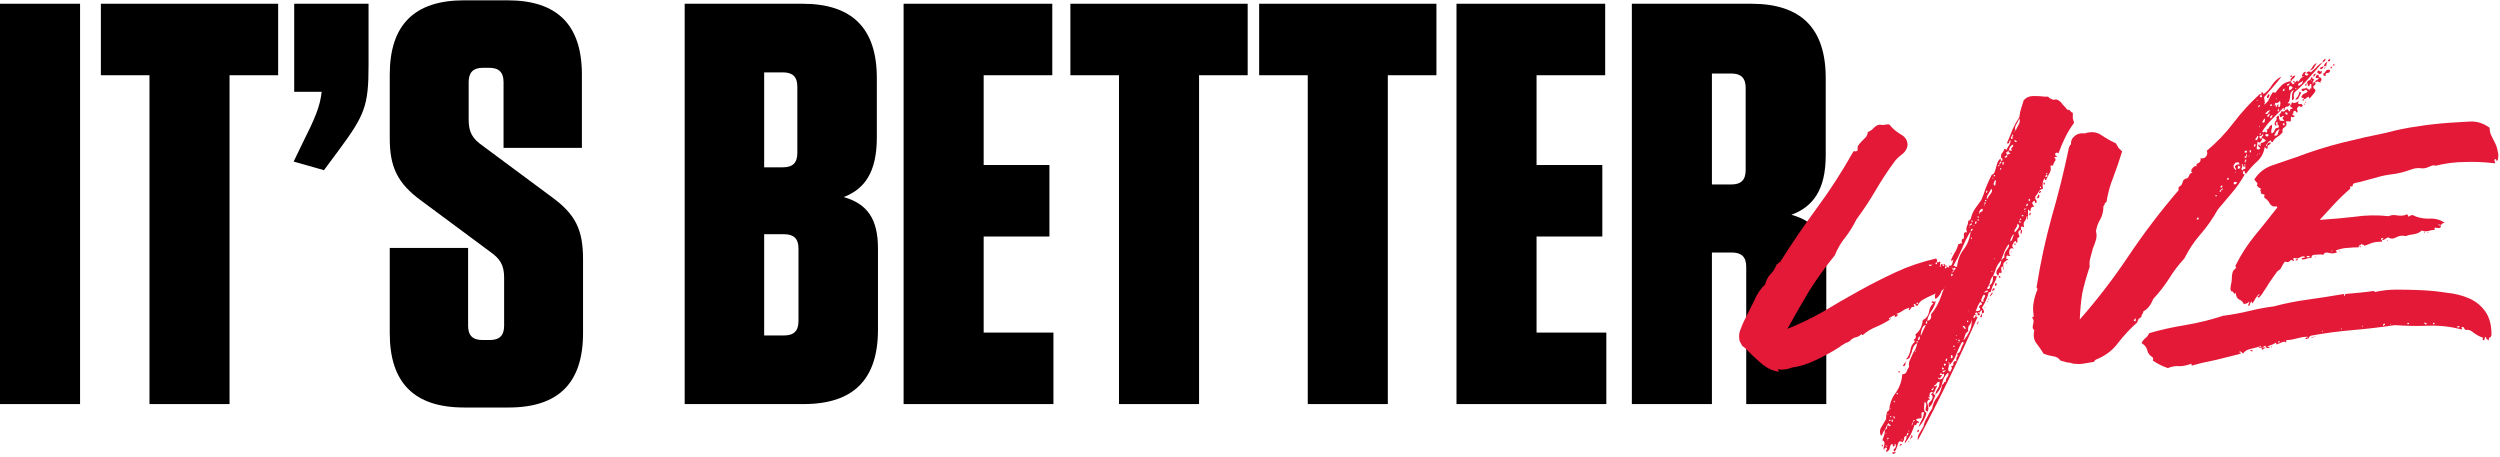
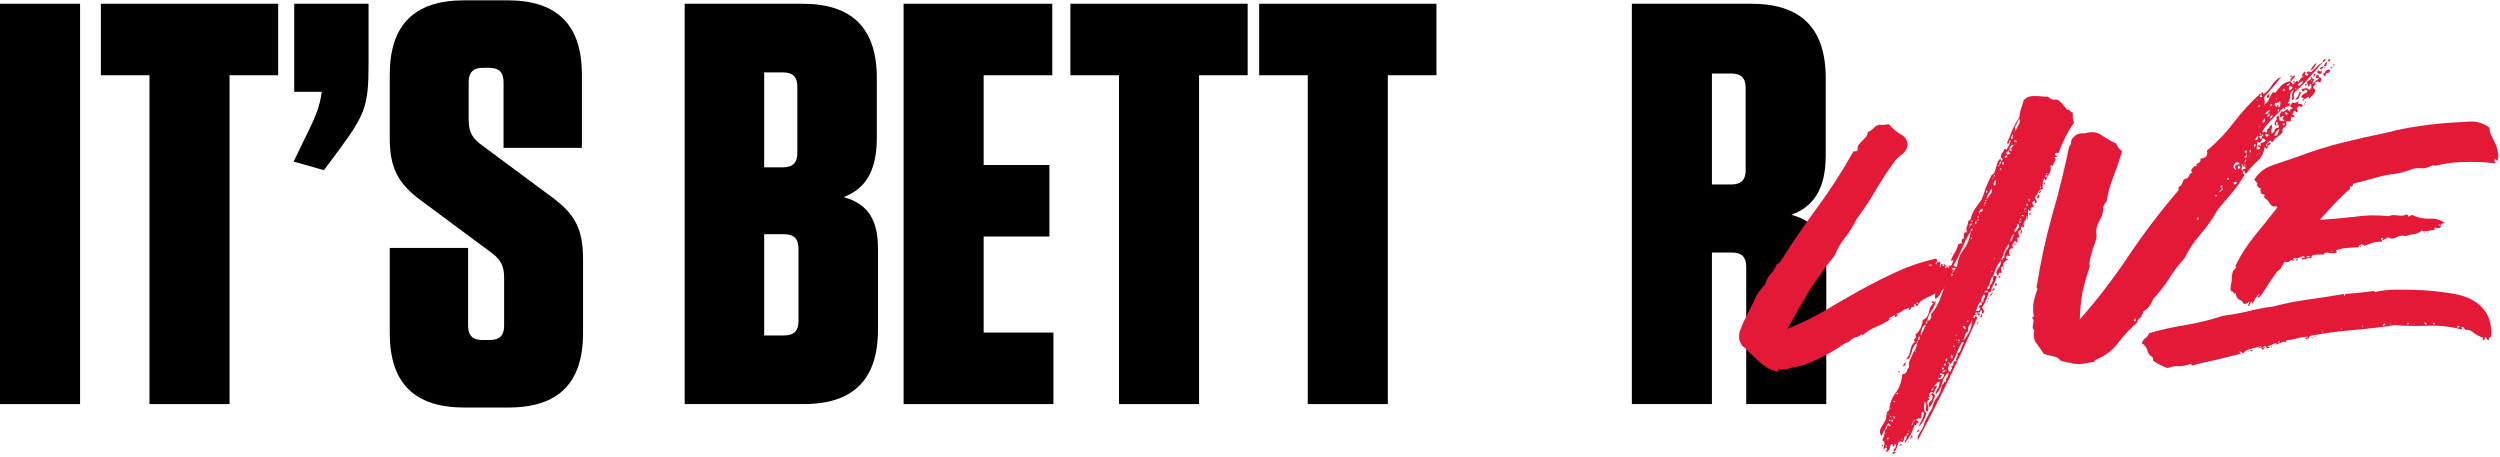
<svg xmlns="http://www.w3.org/2000/svg" width="777" height="142" viewBox="0 0 777 142" fill="none">
  <path d="M556.77 66.752C564.413 68.885 567.612 73.684 567.612 82.749V125.585H542.728V82.927C542.728 79.905 541.306 78.483 538.285 78.483H532.064V125.585H507.18V1.166H544.328C559.791 1.166 567.434 8.809 567.434 24.273V48.268C567.434 58.932 563.524 64.264 556.77 66.752ZM542.551 27.294C542.551 24.273 541.129 22.851 538.107 22.851H532.064V57.332H538.107C541.129 57.332 542.551 55.91 542.551 52.889V27.294Z" fill="black" />
-   <path d="M452.678 1.166H498.89V23.384H477.561V51.289H498.001V73.507H477.561V103.367H499.246V125.585H452.678V1.166Z" fill="black" />
  <path d="M431.335 125.585H406.452V23.384H391.344V1.166H446.443V23.384H431.335V125.585Z" fill="black" />
  <path d="M372.667 125.585H347.783V23.384H332.675V1.166H387.775V23.384H372.667V125.585Z" fill="black" />
  <path d="M280.839 1.166H327.051V23.384H305.723V51.289H326.163V73.507H305.723V103.367H327.407V125.585H280.839V1.166Z" fill="black" />
  <path d="M262.21 61.243C269.675 63.376 272.874 68.174 272.874 77.239V102.478C272.874 117.942 265.232 125.585 249.768 125.585H212.798V1.166H249.413C264.876 1.166 272.519 8.809 272.519 24.273V42.758C272.519 53.422 268.786 58.754 262.21 61.243ZM247.813 26.939C247.813 23.917 246.391 22.495 243.37 22.495H237.504V52H243.37C246.391 52 247.813 50.578 247.813 47.557V26.939ZM237.504 72.796V104.256H243.725C246.747 104.256 248.169 102.834 248.169 99.812V77.239C248.169 74.218 246.747 72.796 243.725 72.796H237.504Z" fill="black" />
  <path d="M171.257 61.065C178.899 66.575 181.21 71.374 181.21 80.616V103.545C181.21 119.008 173.567 126.651 158.104 126.651H144.24C128.777 126.651 121.134 119.008 121.134 103.545V77.061H145.484V101.234C145.484 104.256 146.906 105.678 149.928 105.678H152.238C155.26 105.678 156.682 104.256 156.682 101.234V86.304C156.682 82.394 155.438 80.439 152.416 78.306L131.087 62.487C123.445 56.977 121.134 51.822 121.134 42.935V23.206C121.134 7.743 128.777 0.1 144.24 0.1H157.748C173.212 0.1 180.855 7.743 180.855 23.206V45.957H156.504V25.517C156.504 22.495 155.082 21.073 152.061 21.073H150.106C147.084 21.073 145.662 22.495 145.662 25.517V37.248C145.662 41.158 146.906 43.113 149.928 45.246L171.257 61.065Z" fill="black" />
  <path d="M114.546 1.166V20.362C114.546 32.982 113.302 35.826 105.304 46.668L100.683 52.889L91.263 50.223L93.751 45.068C97.839 36.892 99.439 33.337 99.972 28.538H91.44V1.166H114.546Z" fill="black" />
  <path d="M71.342 125.585H46.458V23.384H31.351V1.166H86.45V23.384H71.342V125.585Z" fill="black" />
  <path d="M24.884 1.166V125.585H0V1.166H24.884Z" fill="black" />
  <path d="M708.375 83.825C707.988 84.083 707.537 84.599 707.021 85.373C706.505 86.147 705.924 86.985 705.279 87.888C704.763 88.791 704.183 89.694 703.538 90.597C703.022 91.5 702.506 92.144 701.99 92.531C701.603 92.273 701.539 92.08 701.797 91.951C702.184 91.822 702.313 91.629 702.184 91.371C701.797 91.629 701.41 92.08 701.023 92.725C700.765 93.241 700.442 93.757 700.055 94.273C699.926 94.273 699.862 94.079 699.862 93.692C699.604 93.821 699.41 94.079 699.281 94.466C699.281 94.853 699.088 95.047 698.701 95.047C698.701 94.789 698.766 94.595 698.895 94.466C699.024 94.208 699.088 93.95 699.088 93.692C698.701 94.208 698.121 94.466 697.347 94.466C697.089 93.821 696.637 93.37 695.992 93.112C695.347 92.854 694.96 92.144 694.831 90.984C694.573 91.242 694.444 91.371 694.444 91.371C694.315 91.242 694.251 91.113 694.251 90.984C694.122 90.855 693.993 90.726 693.864 90.597C693.735 90.468 693.606 90.468 693.477 90.597C693.219 90.081 693.155 89.629 693.284 89.242C693.284 88.855 693.348 88.468 693.477 88.081C693.606 87.436 693.671 86.792 693.671 86.147C693.671 85.502 693.8 84.857 694.058 84.212C694.058 84.083 694.186 83.954 694.444 83.825C694.702 83.567 694.896 83.309 695.025 83.051C695.025 82.922 694.96 82.858 694.831 82.858C694.702 82.858 694.702 82.728 694.831 82.471C696.508 79.117 698.508 76.021 700.829 73.183C703.28 70.217 705.602 67.314 707.795 64.477C707.795 64.348 707.73 64.283 707.601 64.283C707.601 64.283 707.601 64.219 707.601 64.09C706.698 64.348 705.989 64.09 705.473 63.316C705.086 62.542 704.57 61.962 703.925 61.575C703.667 61.317 703.603 61.123 703.732 60.994C703.861 60.865 703.861 60.672 703.732 60.414C703.345 60.414 702.958 60.285 702.571 60.027C702.829 59.769 702.829 59.575 702.571 59.446C702.442 59.188 702.506 58.93 702.764 58.672C702.506 58.543 702.248 58.414 701.99 58.285C701.861 58.028 701.668 57.834 701.41 57.705C701.668 57.189 701.668 56.867 701.41 56.738C701.152 56.48 700.894 56.157 700.636 55.77C702.055 53.577 703.99 52.094 706.44 51.32C709.02 50.417 711.471 49.579 713.793 48.805C718.565 46.999 723.273 45.516 727.917 44.355C732.56 43.194 737.139 42.162 741.654 41.259C745.007 40.356 748.168 39.711 751.134 39.324C754.23 38.808 757.584 38.422 761.195 38.163C763.259 38.035 765.387 37.906 767.58 37.776C769.773 37.648 771.837 38.292 773.771 39.711C773.771 40.614 773.965 41.453 774.352 42.227C774.739 43.001 775.126 43.774 775.513 44.548C775.9 45.322 776.158 46.161 776.287 47.064C776.545 47.837 776.545 48.74 776.287 49.772C776.029 50.03 775.9 50.095 775.9 49.966C775.9 49.708 775.771 49.514 775.513 49.385C775.255 49.643 775.19 49.901 775.319 50.159C775.577 50.417 775.577 50.611 775.319 50.74C771.966 50.353 768.87 50.224 766.032 50.353C763.194 50.353 760.163 50.74 756.939 51.514C756.552 51.256 755.842 51.385 754.81 51.901C753.907 52.288 753.134 52.417 752.489 52.288C751.457 52.159 750.425 52.288 749.393 52.675C748.361 53.062 747.329 53.384 746.297 53.642C745.265 53.9 744.169 54.093 743.008 54.222C741.976 54.351 740.944 54.545 739.912 54.803C738.493 55.19 737.075 55.577 735.656 55.964C734.366 56.351 733.076 56.673 731.786 56.931C731.399 57.06 731.206 57.318 731.206 57.705C731.206 57.963 730.948 58.028 730.432 57.898V58.672C728.626 60.22 726.949 61.833 725.401 63.509C723.982 65.057 722.499 66.67 720.951 68.346C724.821 68.088 728.433 67.766 731.786 67.379C735.14 66.863 738.687 66.799 742.428 67.186C743.202 66.799 744.169 66.734 745.33 66.992C746.491 67.121 747.394 66.992 748.039 66.605C748.296 66.734 748.425 66.863 748.425 66.992C748.425 67.121 748.49 67.25 748.619 67.379C748.877 67.121 749.07 66.992 749.199 66.992C749.328 66.992 749.522 66.928 749.78 66.799C751.199 67.573 752.876 67.96 754.81 67.96C756.874 67.831 758.551 68.282 759.841 69.314C759.325 69.314 759.002 69.443 758.873 69.701C758.744 69.959 758.422 69.959 757.906 69.701C757.777 69.959 758.035 70.088 758.68 70.088C758.68 70.733 758.293 70.991 757.519 70.862C756.745 70.604 756.487 70.797 756.745 71.442C756.1 71.442 755.391 71.571 754.617 71.829C753.972 71.958 753.327 71.894 752.682 71.636C752.037 72.281 751.199 72.668 750.167 72.796C749.135 72.925 748.297 73.119 747.652 73.377C746.62 73.119 745.652 73.248 744.749 73.764C743.846 74.28 743.008 74.28 742.234 73.764C741.976 73.893 741.718 74.022 741.46 74.151C741.331 74.28 741.138 74.409 740.88 74.538C740.364 74.667 740.235 74.602 740.493 74.344C740.88 74.086 740.815 73.957 740.299 73.957C740.041 74.086 739.977 74.28 740.106 74.538C740.364 74.667 740.428 74.86 740.299 75.118C739.009 75.118 737.978 75.247 737.204 75.505C736.559 75.763 735.72 76.086 734.688 76.473C734.946 76.215 734.882 76.086 734.495 76.086C734.237 76.086 734.043 75.957 733.914 75.699C733.914 75.957 733.721 76.15 733.334 76.279C733.076 76.279 733.012 76.473 733.141 76.86C731.98 76.86 730.819 76.924 729.658 77.053C728.626 77.053 727.401 77.311 725.982 77.827C725.982 78.085 726.046 78.214 726.175 78.214C726.304 78.085 726.369 78.149 726.369 78.407C725.595 78.794 724.756 78.859 723.853 78.601C722.951 78.343 722.37 78.536 722.112 79.181C721.467 79.052 720.629 79.052 719.597 79.181C718.694 79.181 718.307 79.504 718.436 80.149C717.791 80.149 717.146 80.278 716.501 80.536C715.985 80.665 715.598 80.665 715.34 80.536C715.34 80.278 715.469 80.149 715.727 80.149C715.985 80.149 716.243 80.084 716.501 79.955C716.114 79.568 715.598 79.568 714.953 79.955C714.308 80.342 713.664 80.407 713.019 80.149C712.761 80.278 712.696 80.471 712.825 80.729C713.083 80.858 713.083 80.987 712.825 81.116C712.309 80.729 711.922 80.729 711.664 81.116C711.406 81.503 710.89 81.568 710.116 81.31C709.729 81.826 709.278 82.6 708.762 83.631C708.633 83.631 708.569 83.696 708.569 83.825C708.569 83.825 708.504 83.825 708.375 83.825ZM724.627 78.02C724.756 78.407 724.821 78.407 724.821 78.02C724.95 77.633 724.885 77.633 724.627 78.02ZM716.888 79.955H717.856C717.856 79.568 717.662 79.439 717.275 79.568C717.017 79.568 716.888 79.697 716.888 79.955ZM753.456 72.216C753.585 71.829 753.649 71.829 753.649 72.216C753.649 72.603 753.585 72.603 753.456 72.216ZM754.423 72.409C754.423 72.281 754.552 72.216 754.81 72.216C754.81 72.345 754.681 72.409 754.423 72.409ZM741.847 74.925C741.847 74.796 741.976 74.731 742.234 74.731C742.234 74.86 742.105 74.925 741.847 74.925ZM733.334 76.666C733.334 76.537 733.399 76.473 733.527 76.473C733.656 76.473 733.721 76.537 733.721 76.666C733.592 76.924 733.527 76.989 733.527 76.86C733.527 76.731 733.463 76.666 733.334 76.666ZM726.949 78.02C727.078 77.763 727.143 77.827 727.143 78.214C727.272 78.472 727.207 78.407 726.949 78.02ZM719.403 79.955C719.403 79.826 719.532 79.762 719.79 79.762C719.79 79.891 719.661 79.955 719.403 79.955ZM714.179 80.342C714.179 80.858 713.921 81.052 713.406 80.923C713.406 80.794 713.664 80.6 714.179 80.342ZM708.182 84.018C708.182 83.889 708.246 83.825 708.375 83.825C708.375 83.954 708.311 84.018 708.182 84.018ZM708.182 84.018C708.182 84.147 708.117 84.212 707.988 84.212C707.859 84.212 707.924 84.147 708.182 84.018ZM707.408 106.462C706.634 106.978 705.731 107.365 704.699 107.623C704.699 107.752 704.957 107.816 705.473 107.816C705.344 108.074 705.086 108.203 704.699 108.203C704.312 108.074 704.118 107.816 704.118 107.429C703.732 107.558 703.409 107.752 703.151 108.01C702.893 108.139 702.506 108.139 701.99 108.01C701.99 107.752 702.119 107.687 702.377 107.816C702.635 107.816 702.764 107.687 702.764 107.429C701.99 107.816 700.958 108.139 699.668 108.397C698.379 108.655 697.54 109.171 697.153 109.945C697.024 109.687 696.702 109.429 696.186 109.171C695.928 109.429 695.928 109.558 696.186 109.558C696.444 109.558 696.508 109.687 696.379 109.945C693.8 110.59 691.22 111.235 688.64 111.88C685.931 112.395 683.481 112.976 681.288 113.621C681.159 113.621 681.094 113.427 681.094 113.04C679.675 113.556 678.45 113.814 677.418 113.814C676.257 113.685 675.032 113.879 673.742 114.395C672.194 113.879 670.646 113.105 669.099 112.073C669.228 111.815 669.228 111.493 669.099 111.106C668.067 110.461 667.486 109.687 667.357 108.784C667.099 107.881 666.519 107.171 665.616 106.656C665.874 106.011 666.261 105.495 666.777 105.108C667.293 104.721 667.68 104.205 667.938 103.56C671.42 102.528 675.161 101.69 679.16 101.045C683.029 100.4 686.963 99.432 690.962 98.142C693.929 97.755 696.702 97.24 699.281 96.595C701.99 95.95 704.441 95.498 706.634 95.24C709.987 94.337 713.535 93.628 717.275 93.112C721.016 92.596 724.756 92.016 728.497 91.371C728.497 91.757 728.562 91.951 728.69 91.951C728.819 91.951 728.884 91.757 728.884 91.371C730.303 91.242 731.722 91.113 733.141 90.984C734.559 90.855 736.172 90.661 737.978 90.403V90.79C740.17 90.274 742.492 90.016 744.943 90.016C747.523 90.016 750.231 90.081 753.069 90.21C755.52 90.339 757.971 90.597 760.421 90.984C763.001 91.242 765.323 91.822 767.387 92.725C769.45 93.628 771.127 94.982 772.417 96.788C773.707 98.594 774.352 100.98 774.352 103.947C774.352 104.463 774.158 104.785 773.771 104.914C773.513 105.043 773.449 105.366 773.578 105.882C773.32 105.624 773.126 105.495 772.997 105.495C772.868 105.495 772.74 105.237 772.611 104.721C772.353 104.721 772.224 104.914 772.224 105.301C772.224 105.688 772.03 105.817 771.643 105.688V104.914C770.74 104.656 769.773 104.14 768.741 103.366C767.838 102.592 767.064 102.334 766.419 102.592C766.161 102.463 765.968 102.27 765.839 102.012C765.839 101.754 765.645 101.625 765.258 101.625C765 101.754 764.936 101.883 765.065 102.012C765.323 102.141 765.323 102.27 765.065 102.399C761.711 101.496 758.228 101.109 754.617 101.238C751.005 101.367 747.587 101.303 744.362 101.045C740.106 101.69 735.72 102.205 731.206 102.592C726.691 102.979 722.37 103.56 718.243 104.334C717.727 104.592 717.533 104.85 717.662 105.108C717.404 105.108 717.211 105.172 717.082 105.301C716.953 105.43 716.759 105.43 716.501 105.301C716.63 105.043 716.759 104.914 716.888 104.914C717.146 104.914 717.34 104.85 717.469 104.721C716.695 104.592 715.598 104.721 714.179 105.108C712.761 105.495 711.664 105.688 710.89 105.688C710.632 105.688 710.503 105.817 710.503 106.075C710.632 106.333 710.632 106.462 710.503 106.462C710.245 106.204 709.923 106.14 709.536 106.269C709.278 106.398 708.955 106.527 708.569 106.656C708.182 106.785 707.859 106.914 707.601 107.042C707.472 107.042 707.408 106.849 707.408 106.462ZM748.812 100.464C748.296 100.206 748.103 100.271 748.232 100.658C748.361 100.916 748.554 100.851 748.812 100.464ZM754.23 100.464C754.101 100.464 753.907 100.4 753.649 100.271C753.52 100.142 753.456 100.206 753.456 100.464C753.585 100.593 753.714 100.722 753.843 100.851C754.101 100.851 754.23 100.722 754.23 100.464ZM756.165 100.658C756.294 100.658 756.358 100.722 756.358 100.851C756.358 100.851 756.423 100.851 756.552 100.851C756.552 100.722 756.552 100.658 756.552 100.658C756.681 100.658 756.745 100.593 756.745 100.464C756.616 100.464 756.552 100.464 756.552 100.464C756.552 100.335 756.487 100.271 756.358 100.271C756.358 100.4 756.294 100.464 756.165 100.464C756.165 100.464 756.165 100.529 756.165 100.658ZM740.88 101.238C740.88 101.109 740.944 101.045 741.073 101.045C741.202 101.045 741.267 100.916 741.267 100.658C741.009 100.529 740.815 100.593 740.686 100.851C740.557 101.109 740.622 101.238 740.88 101.238ZM743.202 100.658C742.944 100.658 742.815 100.722 742.815 100.851C743.073 100.851 743.202 100.787 743.202 100.658ZM734.108 101.432C734.237 101.819 734.301 101.819 734.301 101.432C734.301 101.045 734.237 101.045 734.108 101.432ZM763.517 101.625C764.033 101.883 764.355 101.819 764.484 101.432C764.097 101.303 763.775 101.367 763.517 101.625ZM727.53 102.205C727.659 102.592 727.723 102.592 727.723 102.205C727.723 101.819 727.659 101.819 727.53 102.205ZM721.725 102.979C721.854 103.366 721.919 103.366 721.919 102.979C721.919 102.592 721.854 102.592 721.725 102.979ZM707.988 106.462C708.375 106.462 708.569 106.333 708.569 106.075H708.182C708.182 106.204 708.117 106.269 707.988 106.269C707.988 106.269 707.988 106.333 707.988 106.462ZM718.823 104.721C719.339 104.721 719.274 104.785 718.63 104.914C717.985 104.914 718.049 104.85 718.823 104.721ZM719.21 104.721C719.21 104.592 719.339 104.527 719.597 104.527C719.597 104.656 719.468 104.721 719.21 104.721ZM705.86 107.816C705.989 107.429 706.053 107.429 706.053 107.816C706.053 108.203 705.989 108.203 705.86 107.816ZM704.118 108.397C703.861 108.139 703.667 108.139 703.538 108.397C703.409 108.655 703.216 108.719 702.958 108.59C702.829 108.332 702.958 108.139 703.345 108.01C703.861 107.881 704.118 108.01 704.118 108.397ZM699.475 108.977C699.346 108.719 699.41 108.655 699.668 108.784C700.055 108.784 700.184 108.913 700.055 109.171H699.668C699.539 109.042 699.475 108.977 699.475 108.977Z" fill="#E31937" />
  <path d="M721.849 19.396C721.849 18.88 722.172 18.493 722.817 18.235C722.817 18.751 722.494 19.138 721.849 19.396ZM723.978 18.235C724.235 18.364 724.3 18.558 724.171 18.815C724.042 19.073 723.849 19.138 723.591 19.009C723.462 18.751 723.462 18.622 723.591 18.622C723.849 18.622 723.978 18.493 723.978 18.235ZM722.236 20.557C722.494 19.783 722.881 19.331 723.397 19.202C723.139 19.589 723.01 20.041 723.01 20.557H722.236ZM721.849 19.396C720.43 21.073 719.012 22.685 717.593 24.233C716.303 25.781 714.819 27.264 713.143 28.683C712.885 29.328 712.82 29.844 712.949 30.231C713.078 30.618 712.885 30.94 712.369 31.198C712.369 30.553 712.369 30.037 712.369 29.65C712.369 29.134 712.562 28.554 712.949 27.909C712.433 28.167 712.111 28.489 711.982 28.876C711.853 29.134 711.788 29.457 711.788 29.844C711.788 30.231 711.724 30.618 711.595 31.005C711.595 31.392 711.401 31.714 711.014 31.972C711.014 32.101 711.272 32.166 711.788 32.166C711.659 32.81 711.337 33.133 710.821 33.133C710.305 33.133 710.047 33.455 710.047 34.1C709.66 34.1 709.531 34.1 709.66 34.1C709.918 33.971 709.918 33.778 709.66 33.52C708.499 34.681 707.338 35.842 706.177 37.003C705.016 38.163 703.985 39.453 703.082 40.872C703.211 41.13 703.404 41.195 703.662 41.066C703.92 40.808 704.114 40.872 704.243 41.259C704.372 41.259 704.501 41.13 704.629 40.872C704.758 40.485 704.629 40.356 704.243 40.485C704.758 40.227 705.081 39.969 705.21 39.711C705.339 39.324 705.661 39.002 706.177 38.744C706.177 39.389 706.113 39.905 705.984 40.292C705.855 40.55 705.855 40.937 705.984 41.453C706.5 41.324 706.822 41.001 706.951 40.485C707.08 39.969 707.467 39.711 708.112 39.711C708.37 39.195 708.37 38.937 708.112 38.937C707.854 38.937 707.79 38.615 707.919 37.97C707.403 37.97 707.209 38.099 707.338 38.357C707.467 38.615 707.532 38.873 707.532 39.131C707.145 39.002 706.951 38.808 706.951 38.55C706.951 38.292 707.016 38.035 707.145 37.776C707.403 37.519 707.532 37.325 707.532 37.196C707.661 36.938 707.596 36.68 707.338 36.422C707.596 36.551 707.725 36.487 707.725 36.229C707.854 35.971 708.048 35.906 708.306 36.035C708.306 36.293 708.306 36.551 708.306 36.809C708.435 36.938 708.499 37.132 708.499 37.389C708.757 37.519 709.015 37.583 709.273 37.583C709.531 37.454 709.789 37.519 710.047 37.776C709.918 37.389 709.724 37.132 709.466 37.003C709.338 36.745 709.466 36.487 709.853 36.229C709.595 35.971 709.402 35.971 709.273 36.229C709.144 36.358 708.951 36.422 708.693 36.422C708.435 35.777 708.37 35.455 708.499 35.455C708.757 35.326 708.951 35.003 709.08 34.487C709.467 34.745 709.789 34.745 710.047 34.487C710.305 34.229 710.627 34.036 711.014 33.907C711.014 34.036 711.208 34.294 711.595 34.681C711.724 34.423 711.788 34.229 711.788 34.1C711.788 33.971 712.046 33.842 712.562 33.713C712.433 33.455 712.24 33.327 711.982 33.327C711.853 33.197 711.788 32.94 711.788 32.553C712.046 32.553 712.175 32.488 712.175 32.359C712.175 32.101 712.24 31.908 712.369 31.779C712.885 32.166 713.594 32.037 714.497 31.392C714.11 32.037 714.175 32.359 714.69 32.359C715.335 32.23 715.658 32.423 715.658 32.94C715.4 33.197 715.206 33.327 715.077 33.327C715.077 33.197 714.948 33.069 714.69 32.94C714.175 33.197 713.917 33.52 713.917 33.907C714.046 34.294 714.11 34.616 714.11 34.874C713.852 35.003 713.659 34.939 713.53 34.681C713.53 34.423 713.401 34.358 713.143 34.487C712.885 34.487 712.756 34.681 712.756 35.068C712.885 35.326 712.82 35.39 712.562 35.261C712.433 35.648 712.498 35.842 712.756 35.842C713.014 35.842 713.143 35.971 713.143 36.229C712.756 36.487 712.433 36.487 712.175 36.229C712.046 36.358 711.982 36.616 711.982 37.003C712.111 37.261 712.046 37.519 711.788 37.776C711.272 37.648 710.821 37.648 710.434 37.776C710.821 38.55 710.692 39.131 710.047 39.518C709.402 39.905 709.209 40.421 709.466 41.066C708.951 41.711 708.37 42.227 707.725 42.614C707.08 43.001 706.629 43.516 706.371 44.161C705.984 44.161 705.79 43.968 705.79 43.581C705.016 43.968 704.501 44.548 704.243 45.322C704.501 45.58 704.629 45.451 704.629 44.935C704.758 44.419 705.145 44.226 705.79 44.355C705.661 44.742 705.403 45 705.016 45.129C704.758 45.258 704.694 45.58 704.823 46.096C704.565 46.225 704.372 46.225 704.243 46.096C704.243 45.967 704.114 45.838 703.856 45.709C703.598 47.515 702.824 48.998 701.534 50.159C700.244 51.32 699.083 52.61 698.051 54.029C697.793 53.771 697.664 53.642 697.664 53.642C697.793 53.513 697.729 53.319 697.471 53.061C697.213 53.19 697.084 53.448 697.084 53.835C697.213 54.093 697.406 54.222 697.664 54.222C696.503 56.286 695.149 58.221 693.601 60.027C692.182 61.704 690.763 63.38 689.345 65.057C687.668 68.024 685.862 70.604 683.927 72.796C681.992 74.989 680.315 77.504 678.897 80.342C677.091 82.277 675.478 84.405 674.06 86.727C672.641 88.92 671.028 90.984 669.223 92.918C668.449 94.853 667.417 96.143 666.127 96.788C666.127 97.175 665.998 97.497 665.74 97.755C665.611 97.884 665.546 98.142 665.546 98.529C665.289 98.658 665.095 98.787 664.966 98.916C664.966 99.045 664.837 99.11 664.579 99.11C664.708 99.368 664.644 99.561 664.386 99.69C664.257 99.69 664.257 99.819 664.386 100.077C662.193 102.012 660.194 104.14 658.388 106.462C656.711 108.784 654.454 110.525 651.616 111.686C651.229 111.815 650.971 112.073 650.842 112.46C649.423 112.718 648.262 112.911 647.359 113.04C646.585 113.169 645.618 113.169 644.457 113.04C643.683 112.782 643.038 112.653 642.522 112.653C642.006 112.524 641.297 112.331 640.394 112.073C639.878 111.299 639.104 110.848 638.072 110.719C637.169 110.59 636.202 110.332 635.17 109.945C634.525 108.913 633.816 107.881 633.042 106.849C632.139 105.817 631.881 104.398 632.268 102.592C631.752 102.334 631.623 101.754 631.881 100.851C632.139 99.819 632.074 99.174 631.687 98.916C631.558 98.658 631.623 98.529 631.881 98.529C632.01 98.529 632.074 98.4 632.074 98.142C631.816 96.594 631.816 95.176 632.074 93.886C632.332 92.467 632.719 91.177 633.235 90.016C633.235 89.758 633.171 89.565 633.042 89.436C632.913 89.307 632.913 89.113 633.042 88.855C634.203 81.503 635.751 74.344 637.685 67.379C639.749 60.285 641.555 52.997 643.103 45.516C643.361 45.516 643.425 45.451 643.296 45.322C643.296 45.064 643.425 44.935 643.683 44.935C643.554 43.903 643.877 43.065 644.651 42.42C645.425 41.646 646.521 41.324 647.94 41.453C650.004 40.808 651.745 41.001 653.164 42.033C654.712 43.065 656.195 43.903 657.614 44.548C657.872 44.935 658.13 45.387 658.388 45.903C658.775 46.29 659.162 46.677 659.549 47.064C658.775 49.643 657.872 52.288 656.84 54.996C655.808 57.576 655.099 60.156 654.712 62.736C654.454 62.864 654.26 63.058 654.131 63.316C654.131 63.574 654.002 63.832 653.744 64.09C653.744 65.638 653.422 66.992 652.777 68.153C652.132 69.185 651.68 70.41 651.422 71.829C651.68 72.732 651.68 73.635 651.422 74.538C651.164 75.441 650.842 76.344 650.455 77.246C650.197 78.149 649.939 79.117 649.681 80.149C649.423 81.052 649.359 81.954 649.488 82.857C648.456 85.953 647.682 88.726 647.166 91.177C646.779 93.499 646.521 96.208 646.392 99.303C651.938 92.983 657.033 86.34 661.677 79.375C666.449 72.281 671.609 65.509 677.155 59.059C677.026 58.801 677.026 58.479 677.155 58.092C677.8 57.834 678.187 57.383 678.316 56.738C678.445 55.964 678.961 55.512 679.864 55.383C680.122 55.125 680.315 54.803 680.444 54.416C680.573 54.029 680.896 53.771 681.412 53.642C680.896 53.384 680.896 52.932 681.412 52.288C681.928 51.643 682.379 51.449 682.766 51.707C682.508 51.191 682.637 50.869 683.153 50.74C683.798 50.482 684.056 49.966 683.927 49.192C684.701 49.321 685.281 49.127 685.668 48.611C686.055 48.095 686.12 47.515 685.862 46.87C688.958 44.29 691.731 41.388 694.182 38.163C696.632 34.939 699.341 31.972 702.308 29.263C702.824 29.134 702.888 29.263 702.501 29.65C702.243 29.908 702.308 30.102 702.695 30.231C703.082 30.231 703.146 30.037 702.888 29.65C702.759 29.263 702.759 28.941 702.888 28.683C703.275 28.683 703.469 28.876 703.469 29.263C704.501 28.618 705.403 27.651 706.177 26.361C707.08 25.071 708.048 24.233 709.08 23.846C708.177 25.007 707.274 26.103 706.371 27.135C705.468 28.167 704.565 29.199 703.662 30.231C703.791 30.876 703.856 31.327 703.856 31.585C703.985 31.714 703.92 32.037 703.662 32.553C704.436 32.037 704.952 31.456 705.21 30.811C705.468 30.166 705.855 29.457 706.371 28.683C706.758 28.683 707.016 28.747 707.145 28.876C707.79 27.974 708.435 27.2 709.08 26.555C709.724 25.91 710.692 25.458 711.982 25.2C711.982 25.458 712.175 25.781 712.562 26.168C712.949 26.168 713.143 25.974 713.143 25.587C713.401 25.587 713.659 25.394 713.917 25.007C714.046 25.007 714.11 25.071 714.11 25.2C714.11 25.329 714.175 25.394 714.304 25.394C714.561 25.136 714.755 24.878 714.884 24.62C715.142 24.233 715.529 23.975 716.045 23.846C716.045 23.717 715.916 23.717 715.658 23.846C715.529 23.846 715.464 23.717 715.464 23.459C715.722 22.685 716.109 22.298 716.625 22.298C716.625 22.556 716.561 22.75 716.432 22.878C716.303 22.878 716.303 23.008 716.432 23.265C716.561 23.265 716.625 23.33 716.625 23.459C716.754 23.459 716.883 23.459 717.012 23.459C717.141 23.459 717.206 23.459 717.206 23.459C717.206 23.33 717.27 23.265 717.399 23.265C717.528 23.008 717.399 22.878 717.012 22.878C716.754 22.878 716.754 22.75 717.012 22.492C717.399 22.105 717.786 22.105 718.173 22.492C718.818 21.976 719.398 21.46 719.914 20.944C720.43 20.299 721.075 19.783 721.849 19.396ZM714.497 26.748C714.755 26.49 715.013 26.297 715.271 26.168C715.529 25.91 715.722 25.523 715.851 25.007C715.593 25.265 715.206 25.523 714.69 25.781C714.175 26.039 714.11 26.361 714.497 26.748ZM710.821 26.555C711.079 26.684 711.272 26.619 711.401 26.361C711.659 26.103 711.659 25.91 711.401 25.781C711.401 26.039 711.272 26.168 711.014 26.168C710.756 26.168 710.692 26.297 710.821 26.555ZM711.595 28.102C712.111 27.845 712.433 27.522 712.562 27.135C712.304 26.877 711.982 26.748 711.595 26.748C711.337 27.264 711.337 27.715 711.595 28.102ZM713.723 27.522C713.723 27.393 713.659 27.329 713.53 27.329C713.401 27.329 713.336 27.393 713.336 27.522C713.465 27.522 713.53 27.587 713.53 27.715C713.53 27.845 713.594 27.78 713.723 27.522ZM709.853 28.296C709.982 28.167 710.047 28.038 710.047 27.909C710.047 27.651 709.982 27.522 709.853 27.522C709.724 27.651 709.595 27.845 709.466 28.102C709.466 28.232 709.595 28.296 709.853 28.296ZM707.725 30.618C707.467 30.618 707.338 30.682 707.338 30.811H707.532C707.661 30.811 707.725 30.747 707.725 30.618ZM701.727 31.198C701.469 31.198 701.34 31.263 701.34 31.392H701.534C701.663 31.392 701.727 31.327 701.727 31.198ZM707.145 31.972C707.016 32.23 707.016 32.423 707.145 32.553C707.274 32.681 707.338 32.875 707.338 33.133C707.596 33.262 707.725 33.197 707.725 32.94C707.725 32.681 707.854 32.488 708.112 32.359V33.327C708.499 33.327 708.693 33.069 708.693 32.553C708.822 31.908 708.757 31.521 708.499 31.392C708.241 31.908 707.79 32.101 707.145 31.972ZM705.597 32.553V32.94H705.984C706.242 32.681 706.177 32.488 705.79 32.359C705.79 32.488 705.726 32.553 705.597 32.553ZM706.951 32.553C706.693 32.553 706.564 32.617 706.564 32.746H706.758C706.887 32.746 706.951 32.681 706.951 32.553ZM702.114 33.327C702.114 33.197 702.243 33.004 702.501 32.746C702.243 32.617 702.05 32.681 701.921 32.94C701.792 33.197 701.856 33.327 702.114 33.327ZM708.112 34.681C708.37 34.294 708.37 33.971 708.112 33.713C708.112 33.971 708.048 34.165 707.919 34.294C707.79 34.423 707.854 34.552 708.112 34.681ZM704.049 35.261C704.307 35.519 704.565 35.519 704.823 35.261C705.081 34.874 705.339 34.552 705.597 34.294C705.21 34.294 704.887 34.423 704.629 34.681C704.501 34.81 704.307 35.003 704.049 35.261ZM710.821 35.648C711.079 35.39 711.079 35.197 710.821 35.068C710.692 34.939 710.498 34.874 710.24 34.874C710.24 35.39 710.434 35.648 710.821 35.648ZM704.629 36.229C704.887 36.358 705.081 36.293 705.21 36.035C705.468 35.648 705.468 35.39 705.21 35.261C705.081 35.519 704.952 35.713 704.823 35.842C704.694 35.842 704.629 35.971 704.629 36.229ZM705.597 36.809C705.855 36.809 706.113 36.487 706.371 35.842C705.726 35.842 705.468 36.164 705.597 36.809ZM703.082 37.97C703.469 38.228 703.727 38.163 703.856 37.776C703.985 37.261 703.985 36.938 703.856 36.809C703.598 37.067 703.34 37.454 703.082 37.97ZM709.66 38.937H710.047V38.357H709.466C709.466 38.615 709.531 38.808 709.66 38.937ZM702.308 39.518C702.308 39.131 702.308 38.937 702.308 38.937C702.308 39.066 702.243 39.195 702.114 39.324C701.985 39.324 702.05 39.389 702.308 39.518ZM706.758 42.033C707.403 42.291 707.79 42.162 707.919 41.646C708.048 41.13 708.241 40.614 708.499 40.098C707.983 40.356 707.596 40.679 707.338 41.066C707.209 41.453 707.016 41.775 706.758 42.033ZM702.308 41.84H702.695V41.453H702.308V41.84ZM703.082 43.001C703.082 43.387 702.888 43.774 702.501 44.161C702.243 44.419 701.985 44.355 701.727 43.968C701.598 44.355 701.534 44.677 701.534 44.935C701.534 45.193 701.469 45.58 701.34 46.096C701.598 46.612 701.985 46.612 702.501 46.096C702.372 45.838 702.179 45.645 701.921 45.516C701.663 45.258 701.792 45 702.308 44.742C702.05 45.129 702.179 45.322 702.695 45.322C702.437 44.677 702.566 44.355 703.082 44.355C703.598 44.226 703.985 43.968 704.243 43.581C703.985 43.452 703.791 43.323 703.662 43.194C703.533 43.065 703.34 43.001 703.082 43.001C702.824 42.742 702.824 42.549 703.082 42.42C703.469 42.162 703.533 41.904 703.275 41.646C703.017 42.162 702.695 42.355 702.308 42.227C702.179 42.484 702.179 42.678 702.308 42.807C702.566 42.807 702.63 42.936 702.501 43.194C702.63 43.194 702.695 43.194 702.695 43.194C702.695 43.065 702.824 43.001 703.082 43.001ZM705.016 41.84C705.016 41.711 704.758 41.646 704.243 41.646C703.985 42.033 704.049 42.291 704.436 42.42C704.952 42.42 705.145 42.227 705.016 41.84ZM701.147 43.581C701.405 43.581 701.598 43.387 701.727 43.001C701.985 42.484 701.921 42.227 701.534 42.227C701.534 42.484 701.405 42.742 701.147 43.001C700.889 43.13 700.889 43.323 701.147 43.581ZM700.566 45.516C700.824 45.645 700.953 45.58 700.953 45.322C701.082 44.935 701.018 44.742 700.76 44.742C700.502 45.129 700.437 45.387 700.566 45.516ZM699.212 47.257C699.47 47.515 699.599 47.45 699.599 47.064C699.599 46.677 699.47 46.548 699.212 46.677V47.257ZM697.664 47.45H698.245C698.245 47.193 698.309 46.999 698.438 46.87H697.664V47.45ZM702.308 47.644C702.05 48.031 702.05 48.096 702.308 47.837C702.566 47.45 702.566 47.386 702.308 47.644ZM697.664 48.998C698.051 49.127 698.245 48.998 698.245 48.611C698.374 48.095 698.309 47.837 698.051 47.837C698.18 48.224 698.116 48.482 697.858 48.611C697.6 48.611 697.535 48.74 697.664 48.998ZM701.534 48.031C701.276 48.418 701.276 48.482 701.534 48.224C701.792 47.837 701.792 47.773 701.534 48.031ZM699.019 48.418C698.761 48.805 698.761 48.869 699.019 48.611C699.277 48.224 699.277 48.16 699.019 48.418ZM697.858 50.546C697.858 50.417 697.922 50.224 698.051 49.966C698.309 49.708 698.245 49.579 697.858 49.579C697.858 49.837 697.793 50.03 697.664 50.159C697.535 50.288 697.6 50.417 697.858 50.546ZM694.762 50.546C694.633 50.804 694.504 50.998 694.375 51.127C694.246 51.256 694.182 51.449 694.182 51.707C694.182 51.965 694.246 52.158 694.375 52.288C694.504 52.416 694.633 52.61 694.762 52.868C695.02 52.61 695.084 52.481 694.955 52.481C694.826 52.352 694.698 52.094 694.569 51.707C694.955 51.191 695.471 50.998 696.116 51.127C695.858 50.611 695.665 50.353 695.536 50.353C695.536 50.482 695.278 50.546 694.762 50.546ZM696.89 53.061C697.019 52.675 697.342 52.481 697.858 52.481V51.707C697.342 51.836 697.084 51.772 697.084 51.514C697.084 51.127 696.955 50.933 696.697 50.933C696.955 51.578 696.955 52.03 696.697 52.288C696.568 52.416 696.632 52.675 696.89 53.061ZM697.471 51.32C697.729 51.578 697.858 51.578 697.858 51.32C697.858 50.933 697.729 50.933 697.471 51.32ZM695.536 52.481C696.052 52.481 696.31 52.223 696.31 51.707C696.052 51.707 695.923 51.707 695.923 51.707C695.923 51.578 695.794 51.514 695.536 51.514V52.481ZM694.762 53.448C694.504 53.835 694.504 53.9 694.762 53.642C695.02 53.255 695.02 53.19 694.762 53.448ZM692.053 55.77C692.311 55.899 692.505 55.899 692.634 55.77C692.763 55.512 692.698 55.319 692.44 55.19C692.182 55.706 692.053 55.899 692.053 55.77ZM695.149 56.544H694.375C694.117 57.06 694.182 57.318 694.569 57.318C695.084 57.189 695.278 56.931 695.149 56.544ZM690.118 57.898V58.285H690.505C690.505 58.156 690.57 58.092 690.699 58.092V57.705H690.312C690.312 57.834 690.247 57.898 690.118 57.898ZM690.312 59.64C690.183 59.382 690.247 59.188 690.505 59.059C690.892 58.93 690.957 58.737 690.699 58.479C690.57 58.737 690.312 58.995 689.925 59.253C689.667 59.382 689.796 59.511 690.312 59.64ZM688.571 60.994H688.958V60.607H688.571V60.994ZM683.347 68.153V67.766C683.089 67.508 682.895 67.573 682.766 67.959C682.637 68.217 682.831 68.282 683.347 68.153ZM663.612 99.884C663.741 99.755 663.805 99.626 663.805 99.497C663.805 99.11 663.741 98.916 663.612 98.916C663.483 99.174 663.354 99.368 663.225 99.497C663.096 99.626 663.225 99.755 663.612 99.884ZM720.108 19.589C719.721 20.105 719.398 20.621 719.141 21.137C718.883 21.524 718.431 21.782 717.786 21.911C718.173 21.653 718.496 21.266 718.754 20.75C719.012 20.234 719.463 19.847 720.108 19.589ZM725.138 19.976H725.525V20.363H725.138V19.976ZM722.236 20.557C721.978 21.202 721.656 21.524 721.269 21.524C721.011 21.266 721.011 21.073 721.269 20.944C721.656 20.815 721.978 20.686 722.236 20.557ZM724.364 20.75H724.945C724.687 21.008 724.558 21.202 724.558 21.331C724.429 21.331 724.364 21.266 724.364 21.137V20.75ZM722.817 20.944C722.559 21.202 722.365 21.331 722.236 21.331C722.236 21.073 722.43 20.944 722.817 20.944ZM724.171 21.718C724.171 22.363 723.913 22.685 723.397 22.685C722.881 22.685 722.688 23.008 722.817 23.652C722.301 23.652 722.043 23.395 722.043 22.878C722.43 22.75 722.688 22.492 722.817 22.105C723.075 21.718 723.526 21.589 724.171 21.718ZM721.656 22.105C721.656 22.75 721.333 23.072 720.688 23.072C720.688 22.814 720.559 22.685 720.301 22.685C720.172 22.556 720.172 22.363 720.301 22.105C720.559 21.847 720.753 21.847 720.882 22.105C721.011 22.234 721.269 22.234 721.656 22.105ZM719.914 22.878C719.656 23.137 719.463 23.395 719.334 23.652C719.334 23.781 719.205 23.846 718.947 23.846C718.947 23.201 719.27 22.878 719.914 22.878ZM720.688 23.265C720.559 23.652 720.624 23.91 720.882 24.039C721.14 24.039 721.333 24.168 721.462 24.426C721.591 24.813 721.527 25.071 721.269 25.2C721.14 25.329 721.14 25.523 721.269 25.781C720.882 25.523 720.624 25.394 720.495 25.394C720.366 25.265 720.108 25.329 719.721 25.587C719.592 25.329 719.527 25.2 719.527 25.2C720.043 24.942 720.43 24.684 720.688 24.426C720.559 24.168 720.43 24.104 720.301 24.233C720.172 24.233 719.979 24.233 719.721 24.233C719.721 23.459 720.043 23.137 720.688 23.265ZM712.369 23.846H711.788C711.788 23.588 711.982 23.459 712.369 23.459V23.846ZM711.982 25.2C711.853 24.813 711.853 24.555 711.982 24.426C712.24 24.297 712.369 24.104 712.369 23.846C712.627 23.846 712.756 23.781 712.756 23.652C712.885 23.523 713.078 23.459 713.336 23.459C713.207 23.975 713.014 24.297 712.756 24.426C712.498 24.555 712.304 24.813 712.175 25.2H711.982ZM716.045 30.811C716.045 30.553 715.916 30.424 715.658 30.424C715.4 30.424 715.271 30.295 715.271 30.037C715.529 29.521 715.851 29.199 716.238 29.07C716.625 28.941 716.948 28.747 717.206 28.489C716.948 27.845 716.625 27.715 716.238 28.102C715.851 28.489 715.529 28.425 715.271 27.909C715.4 27.651 715.658 27.522 716.045 27.522C716.432 27.522 716.754 27.393 717.012 27.135C716.883 27.393 716.883 27.522 717.012 27.522C717.27 27.522 717.464 27.651 717.593 27.909C717.851 27.909 717.98 27.845 717.98 27.715C717.98 27.457 718.109 27.393 718.367 27.522V26.168C717.98 26.039 717.786 26.168 717.786 26.555C717.786 26.813 717.657 26.877 717.399 26.748C717.27 26.49 717.206 26.297 717.206 26.168C717.335 25.91 717.27 25.845 717.012 25.974C717.012 25.458 717.206 25.136 717.593 25.007C717.98 24.878 718.238 24.555 718.367 24.039C718.625 23.91 718.754 24.039 718.754 24.426C718.754 24.684 718.947 24.684 719.334 24.426C719.205 24.684 719.076 24.942 718.947 25.2C718.818 25.329 718.754 25.587 718.754 25.974C719.012 26.103 719.076 26.039 718.947 25.781C718.947 25.523 719.141 25.458 719.527 25.587C719.785 25.974 719.721 26.297 719.334 26.555C718.947 26.684 718.883 27.006 719.141 27.522C719.785 27.78 719.785 28.296 719.141 29.07C718.625 29.715 718.173 30.231 717.786 30.618C717.657 30.618 717.593 30.424 717.593 30.037C717.206 30.166 716.883 30.36 716.625 30.618C716.496 30.747 716.303 30.811 716.045 30.811ZM718.173 25.007C718.302 25.265 718.367 25.265 718.367 25.007C718.496 24.62 718.431 24.62 718.173 25.007ZM713.143 25.587H712.562C712.562 25.329 712.756 25.2 713.143 25.2V25.587ZM717.012 25.974C716.883 26.103 716.819 26.297 716.819 26.555C716.819 26.684 716.69 26.684 716.432 26.555C716.432 26.168 716.625 25.974 717.012 25.974ZM714.69 28.489C714.819 28.489 714.884 28.554 714.884 28.683C714.884 28.683 715.013 28.683 715.271 28.683C715.013 29.199 714.755 29.715 714.497 30.231C714.368 30.747 713.981 31.005 713.336 31.005C713.594 30.618 713.852 30.295 714.11 30.037C714.368 29.65 714.561 29.134 714.69 28.489ZM705.016 29.263C705.403 29.263 705.468 29.521 705.21 30.037C705.081 30.424 704.887 30.553 704.629 30.424C704.501 30.166 704.501 29.973 704.629 29.844C704.758 29.715 704.887 29.521 705.016 29.263ZM716.045 30.811C716.045 31.327 715.916 31.456 715.658 31.198V30.811H716.045ZM716.432 31.779C716.561 31.392 716.625 31.392 716.625 31.779C716.625 32.166 716.561 32.166 716.432 31.779ZM716.045 32.359C716.174 31.972 716.238 31.972 716.238 32.359C716.238 32.746 716.174 32.746 716.045 32.359Z" fill="#E31937" />
-   <path d="M628.174 71.442C627.4 71.571 627.142 72.022 627.4 72.796C627.787 73.441 627.658 73.828 627.013 73.957V75.312C626.755 75.441 626.626 75.441 626.626 75.312C626.626 75.054 626.497 74.925 626.239 74.925C625.981 75.183 625.723 75.57 625.465 76.086C625.336 76.602 625.53 76.989 626.045 77.246C625.143 76.989 624.627 77.246 624.498 78.02C624.369 78.794 624.498 79.31 624.885 79.568C624.369 79.568 624.046 79.504 623.917 79.375C623.659 79.375 623.53 79.697 623.53 80.342C623.53 80.471 623.788 80.536 624.304 80.536C623.788 80.794 623.337 81.116 622.95 81.503C622.563 81.761 622.498 82.471 622.756 83.631C622.627 83.889 622.563 83.889 622.563 83.631C622.563 83.244 622.563 82.986 622.563 82.857C622.047 82.857 621.853 83.115 621.982 83.631C622.111 84.147 622.111 84.599 621.982 84.986C621.595 84.599 621.337 84.663 621.208 85.179C621.208 85.695 621.079 85.824 620.822 85.566C620.306 84.921 620.37 84.212 621.015 83.438C621.66 82.664 621.982 81.826 621.982 80.923C621.337 81.568 620.822 82.341 620.435 83.244C620.177 84.018 619.854 84.857 619.467 85.76C618.951 86.276 618.629 86.921 618.5 87.694C618.371 88.339 618.048 88.984 617.532 89.629C617.919 89.887 618.177 89.887 618.306 89.629C618.564 89.371 618.564 89.049 618.306 88.662C619.08 88.404 619.467 87.436 619.467 85.76C620.112 85.76 620.499 85.824 620.628 85.953C620.37 86.856 620.048 87.63 619.661 88.275C619.274 88.92 618.951 89.758 618.693 90.79H618.113C617.726 92.467 617.016 94.079 615.984 95.627C616.242 95.885 616.436 96.208 616.565 96.594C616.694 96.853 616.629 97.111 616.371 97.368H615.984V96.401C615.727 96.401 615.533 96.594 615.404 96.981C615.404 97.24 615.275 97.24 615.017 96.981C614.759 97.111 614.759 97.24 615.017 97.368C615.404 97.497 615.469 97.691 615.211 97.949C614.824 98.078 614.63 97.949 614.63 97.562C614.63 97.175 614.437 97.046 614.05 97.175C613.792 97.433 613.792 97.626 614.05 97.755C614.308 97.755 614.372 97.884 614.243 98.142C613.856 97.626 613.534 97.82 613.276 98.723C613.663 98.852 613.856 98.787 613.856 98.529C613.856 98.271 613.985 98.207 614.243 98.336C614.243 98.465 614.372 98.529 614.63 98.529C608.826 111.686 602.634 124.456 596.056 136.838C595.927 136.065 596.121 135.291 596.636 134.517C597.023 133.872 597.41 133.227 597.797 132.582C598.055 131.421 598.442 130.454 598.958 129.68C599.345 128.777 599.861 127.874 600.506 126.971C600.764 125.552 601.28 124.391 602.054 123.488C602.828 122.456 603.344 121.167 603.602 119.619C603.86 119.49 604.053 119.296 604.182 119.038C604.182 118.78 604.376 118.651 604.763 118.651C604.763 118.006 604.892 117.555 605.15 117.297C605.537 116.91 605.666 116.394 605.537 115.749C604.505 116.652 603.86 117.813 603.602 119.232C603.215 120.651 602.505 121.811 601.473 122.714C601.602 121.94 601.86 121.296 602.247 120.78C602.634 120.264 602.828 119.554 602.828 118.651C602.312 118.651 601.989 118.845 601.86 119.232C601.731 119.49 601.473 119.683 601.087 119.812C601.216 120.07 601.409 120.135 601.667 120.006C601.796 119.748 601.925 119.748 602.054 120.006C601.796 120.393 601.602 120.78 601.473 121.167C601.344 121.553 601.151 121.876 600.893 122.134C600.893 122.392 601.022 122.585 601.28 122.714C601.409 122.714 601.473 122.843 601.473 123.101C601.087 123.746 600.829 124.391 600.7 125.036C600.442 125.681 600.055 126.197 599.539 126.584C599.281 125.681 599.41 125.101 599.926 124.843C600.313 124.456 600.571 123.94 600.7 123.295C600.571 122.908 600.442 122.714 600.313 122.714C600.055 122.585 600.184 122.392 600.7 122.134C600.7 122.005 600.7 121.94 600.7 121.94C600.571 121.94 600.506 121.876 600.506 121.747C599.99 121.876 599.732 122.134 599.732 122.521C599.603 122.908 599.668 123.23 599.926 123.488C599.668 123.488 599.474 123.424 599.345 123.295C599.345 123.553 599.41 123.746 599.539 123.875C599.668 123.875 599.797 123.94 599.926 124.069C599.023 124.327 598.765 124.907 599.152 125.81C599.41 126.584 599.41 127.293 599.152 127.938C598.507 127.809 598.313 127.358 598.571 126.584C598.829 125.81 598.7 125.23 598.184 124.843C598.055 125.488 597.991 126.197 597.991 126.971C597.991 127.616 598.249 128.067 598.765 128.325C598.378 130.002 597.539 131.485 596.25 132.775C596.507 132.001 596.83 131.292 597.217 130.647C597.604 130.002 597.862 129.164 597.991 128.132C597.346 128.003 597.088 128.196 597.217 128.712C597.217 129.099 597.217 129.486 597.217 129.873C596.959 130.002 596.701 130.067 596.443 130.067C596.056 130.067 595.734 130.196 595.476 130.454C595.734 130.712 595.992 130.905 596.25 131.034C596.378 131.034 596.443 131.163 596.443 131.421C595.927 131.292 595.669 131.421 595.669 131.808C595.54 132.195 595.347 132.259 595.089 132.001C594.831 132.775 594.444 133.743 593.928 134.904C593.283 136.065 592.638 137.032 591.993 137.806C591.993 137.29 592.122 136.903 592.38 136.645C592.509 136.387 592.573 136 592.573 135.484C592.96 135.355 593.154 135.033 593.154 134.517C592.767 134.517 592.573 134.839 592.573 135.484C592.057 135.484 591.799 135.742 591.799 136.258C591.799 136.774 591.606 137.161 591.219 137.419C590.574 136.903 590.123 137.096 589.865 137.999C589.607 139.031 589.284 139.805 588.897 140.321C588.381 140.063 588.381 139.741 588.897 139.354C589.284 138.967 589.349 138.515 589.091 137.999C588.833 137.87 588.768 137.935 588.897 138.193C588.897 138.451 588.768 138.644 588.51 138.773C588.252 138.773 588.188 138.644 588.317 138.386C588.317 138.128 588.188 137.999 587.93 137.999C587.543 138.386 587.349 138.838 587.349 139.354C587.22 139.87 586.833 140.257 586.189 140.515C586.189 140.257 586.253 139.999 586.382 139.741C586.511 139.612 586.511 139.418 586.382 139.16C585.866 139.031 585.608 139.289 585.608 139.934C585.35 139.676 585.35 139.16 585.608 138.386C585.866 137.612 585.673 137.096 585.028 136.838C585.286 136.193 585.479 135.678 585.608 135.291C585.737 134.904 585.802 134.323 585.802 133.549C586.318 133.549 586.575 133.098 586.575 132.195C586.833 132.195 587.027 132.259 587.156 132.388C587.156 132.517 587.285 132.517 587.543 132.388C587.672 132.13 587.607 132.001 587.349 132.001C587.091 131.872 587.027 131.679 587.156 131.421C586.769 131.679 586.511 132.001 586.382 132.388C586.253 132.775 586.06 133.162 585.802 133.549C585.544 133.807 585.35 134.13 585.221 134.517C585.092 134.904 584.899 135.226 584.641 135.484C584.125 134.452 584.189 133.485 584.834 132.582C585.35 131.679 585.802 130.905 586.189 130.26C586.189 128.583 586.511 127.68 587.156 127.551C587.285 125.488 587.994 123.617 589.284 121.94C590.445 120.264 591.09 118.393 591.219 116.33C591.864 116.33 592.315 116.072 592.573 115.556C592.702 115.04 592.96 114.524 593.347 114.008C593.218 113.234 593.283 112.589 593.541 112.073C593.799 111.428 594.057 110.848 594.315 110.332C594.573 109.687 594.895 109.106 595.282 108.59C595.54 108.074 595.734 107.429 595.863 106.656C595.347 106.913 594.96 107.3 594.702 107.816C594.444 108.332 594.25 108.913 594.121 109.558C593.863 110.074 593.67 110.59 593.541 111.106C593.283 111.493 592.896 111.686 592.38 111.686C593.025 111.041 593.476 110.138 593.734 108.977C593.863 107.816 594.315 106.913 595.089 106.269C595.089 105.882 594.96 105.688 594.702 105.688C595.476 105.172 595.669 104.592 595.282 103.947C596.572 103.044 597.346 101.561 597.604 99.497C598.636 98.981 599.281 98.142 599.539 96.981C599.668 95.821 600.119 94.918 600.893 94.273C600.893 94.144 600.7 94.079 600.313 94.079C600.571 93.563 600.764 93.434 600.893 93.692C601.022 93.95 601.28 93.886 601.667 93.499C601.409 94.66 600.958 95.692 600.313 96.594C599.668 97.497 599.216 98.529 598.958 99.69C599.474 99.69 599.861 99.432 600.119 98.916C600.248 98.4 600.248 98.013 600.119 97.755C601.538 96.079 602.634 94.079 603.408 91.757C604.182 89.307 605.343 87.243 606.891 85.566C607.02 85.308 606.955 85.179 606.697 85.179C606.439 85.179 606.375 85.05 606.504 84.792C606.891 84.663 607.149 84.47 607.278 84.212C607.407 83.954 607.6 83.696 607.858 83.438C607.6 83.18 607.342 83.18 607.084 83.438C606.955 83.696 606.826 83.567 606.697 83.051C606.439 83.309 606.31 83.696 606.31 84.212C606.31 84.599 606.053 84.857 605.537 84.986C605.537 84.599 605.601 84.276 605.73 84.018C605.859 83.631 605.859 83.18 605.73 82.664C606.246 82.664 606.568 82.471 606.697 82.084C606.826 81.697 606.955 81.31 607.084 80.923C607.084 80.665 607.02 80.665 606.891 80.923C606.762 81.052 606.568 81.052 606.31 80.923C606.697 80.02 607.084 79.246 607.471 78.601C607.987 77.827 608.374 76.924 608.632 75.892C608.89 75.892 609.084 75.828 609.213 75.699C609.342 75.57 609.535 75.57 609.793 75.699C609.535 74.667 609.729 74.151 610.374 74.151C610.374 73.635 610.374 73.183 610.374 72.796C610.374 72.281 610.696 72.087 611.341 72.216C611.083 71.442 611.083 70.797 611.341 70.281C611.599 69.765 611.728 69.185 611.728 68.54C611.986 68.669 612.115 68.669 612.115 68.54C612.115 68.282 612.244 68.153 612.502 68.153C612.76 66.863 613.211 65.767 613.856 64.864C614.501 63.961 615.146 63.058 615.791 62.155C616.307 60.994 616.758 59.769 617.145 58.479C617.661 57.189 618.242 55.899 618.887 54.609C619.016 54.351 619.145 54.222 619.274 54.222C619.532 54.093 619.725 53.9 619.854 53.642C620.112 52.997 620.37 52.159 620.628 51.127C620.886 50.095 621.337 49.45 621.982 49.192C621.724 49.45 621.724 49.708 621.982 49.966C622.24 50.095 622.369 49.966 622.369 49.579C622.369 49.192 622.24 49.063 621.982 49.192C621.853 48.547 621.918 48.031 622.176 47.644C622.563 47.257 622.821 46.806 622.95 46.29C623.337 46.29 623.53 46.419 623.53 46.677C623.788 46.161 624.046 45.709 624.304 45.322C624.691 44.806 624.885 44.226 624.885 43.581C624.627 43.581 624.498 43.774 624.498 44.161C624.498 44.548 624.24 44.677 623.724 44.548C624.369 43.13 624.949 41.711 625.465 40.292C626.11 38.873 626.819 37.583 627.593 36.422C627.722 35.39 627.916 34.487 628.174 33.713C628.432 32.94 628.69 32.101 628.948 31.198C629.722 30.295 630.753 29.844 632.043 29.844C633.333 29.844 634.494 29.908 635.526 30.037H636.493C636.622 30.037 636.751 30.166 636.88 30.424C637.138 30.553 637.396 30.682 637.654 30.811C637.912 30.94 638.17 31.005 638.428 31.005C638.815 30.876 639.138 30.876 639.396 31.005C640.041 31.263 640.621 31.779 641.137 32.553C641.782 33.197 642.233 33.713 642.491 34.1C643.007 34.1 643.33 34.229 643.459 34.487C643.588 34.745 643.846 34.939 644.233 35.068C644.233 35.713 644.233 36.293 644.233 36.809C644.362 37.196 644.491 37.648 644.62 38.163C643.588 39.582 642.685 41.066 641.911 42.614C641.137 44.161 640.428 45.838 639.783 47.644C639.396 47.386 639.073 47.386 638.815 47.644C638.686 48.031 638.751 48.289 639.009 48.418C639.267 48.418 639.331 48.547 639.202 48.805H638.428C638.944 49.321 639.009 49.772 638.622 50.159C638.364 50.546 638.17 50.998 638.041 51.514C637.912 51.385 637.654 51.385 637.267 51.514C637.525 52.416 637.396 53.255 636.88 54.029C636.493 54.674 636.171 55.319 635.913 55.964C635.655 55.964 635.526 55.899 635.526 55.77C635.655 55.512 635.655 55.383 635.526 55.383C634.881 56.028 634.688 57.125 634.946 58.672C634.301 58.801 633.849 59.124 633.591 59.64C633.333 60.156 633.011 60.607 632.624 60.994C632.495 61.51 632.559 61.897 632.817 62.155C633.075 62.413 633.075 62.736 632.817 63.122C632.559 63.251 632.43 62.993 632.43 62.349C631.785 62.606 631.527 62.929 631.656 63.316C631.785 63.574 631.979 63.896 632.237 64.283C631.463 64.154 631.076 64.606 631.076 65.638C630.818 65.638 630.689 65.573 630.689 65.444C630.689 65.186 630.56 65.122 630.302 65.251V68.153C630.044 68.153 629.98 68.024 630.109 67.766C630.238 67.379 630.173 67.186 629.915 67.186C629.786 67.96 629.528 68.54 629.141 68.927C628.883 69.314 628.883 69.894 629.141 70.668C628.238 70.152 627.916 70.41 628.174 71.442ZM626.432 40.679C626.69 40.034 627.013 39.389 627.4 38.744C627.787 38.099 627.851 37.454 627.593 36.809C627.335 37.454 627.013 38.099 626.626 38.744C626.239 39.389 626.174 40.034 626.432 40.679ZM626.239 40.872C625.981 40.872 625.852 40.937 625.852 41.066C626.11 41.066 626.239 41.001 626.239 40.872ZM625.465 42.42H625.078C624.949 42.936 625.014 43.194 625.272 43.194C625.53 43.194 625.594 42.936 625.465 42.42C625.723 42.42 625.788 42.291 625.659 42.033C625.53 41.646 625.401 41.646 625.272 42.033C625.401 42.033 625.465 42.162 625.465 42.42ZM626.819 44.161C626.819 43.774 626.561 43.581 626.045 43.581C626.045 43.968 626.303 44.161 626.819 44.161ZM624.304 46.87C624.046 46.87 623.917 46.999 623.917 47.257C623.917 47.386 623.788 47.386 623.53 47.257C623.53 47.515 623.53 47.644 623.53 47.644C623.659 47.644 623.724 47.773 623.724 48.031C623.982 48.16 624.111 48.16 624.111 48.031C624.24 47.902 624.433 47.837 624.691 47.837C624.82 47.58 624.756 47.45 624.498 47.45C624.24 47.322 624.175 47.128 624.304 46.87C624.562 46.612 624.756 46.612 624.885 46.87C625.014 46.999 625.143 46.935 625.272 46.677C625.014 46.419 625.014 46.161 625.272 45.903C625.659 45.645 625.788 45.322 625.659 44.935C625.272 45.064 624.949 45.322 624.691 45.709C624.562 46.096 624.433 46.483 624.304 46.87ZM623.143 48.998C623.401 48.998 623.595 48.934 623.724 48.805C623.982 48.547 623.917 48.353 623.53 48.224C623.53 48.482 623.401 48.611 623.143 48.611C623.014 48.611 623.014 48.74 623.143 48.998ZM621.402 51.32H621.015V51.707C621.273 51.707 621.402 51.578 621.402 51.32C621.531 51.062 621.66 50.869 621.789 50.74C621.918 50.611 621.982 50.417 621.982 50.159C621.595 50.159 621.402 50.546 621.402 51.32ZM622.369 51.127H622.756V50.353H622.369V51.127ZM621.595 52.675H621.982V52.288H621.595V52.675ZM635.913 54.029C636.171 54.287 636.3 54.287 636.3 54.029C636.3 53.642 636.171 53.642 635.913 54.029ZM619.661 54.803H620.048V54.416H619.661V54.803ZM635.719 54.609V54.996H636.106C636.106 54.867 636.171 54.803 636.3 54.803V54.416H635.913C635.913 54.545 635.848 54.609 635.719 54.609ZM619.274 55.383C619.403 55.77 619.467 55.77 619.467 55.383C619.467 54.996 619.403 54.996 619.274 55.383ZM620.048 57.705C620.177 57.447 620.241 57.125 620.241 56.738C620.37 56.222 620.306 55.964 620.048 55.964C619.919 56.222 619.79 56.544 619.661 56.931C619.532 57.318 619.661 57.576 620.048 57.705ZM633.978 58.285C634.236 58.543 634.365 58.543 634.365 58.285C634.365 57.898 634.236 57.898 633.978 58.285ZM617.532 61.962C617.79 61.446 618.177 60.865 618.693 60.22C619.209 59.575 619.274 59.059 618.887 58.672C618.629 59.188 618.306 59.769 617.919 60.414C617.532 60.93 617.403 61.446 617.532 61.962ZM617.339 59.253C617.21 59.898 617.274 60.091 617.532 59.833C617.79 59.446 617.726 59.253 617.339 59.253ZM630.496 61.962V62.349C630.753 62.606 630.882 62.606 630.882 62.349C631.011 61.962 630.947 61.768 630.689 61.768C630.689 61.897 630.625 61.962 630.496 61.962ZM616.952 62.542H617.339V62.155H616.952V62.542ZM616.758 63.316H617.145V62.929H616.758V63.316ZM629.722 64.09C630.109 64.09 630.302 63.832 630.302 63.316C629.915 63.316 629.722 63.574 629.722 64.09ZM616.565 63.703C616.694 64.09 616.758 64.09 616.758 63.703C616.758 63.316 616.694 63.316 616.565 63.703ZM629.528 64.864H629.141V65.251C629.399 65.251 629.528 65.122 629.528 64.864C629.786 64.735 629.851 64.67 629.722 64.67C629.593 64.67 629.528 64.735 629.528 64.864ZM615.404 66.605C615.275 66.089 615.404 65.831 615.791 65.831C616.178 65.702 616.307 65.38 616.178 64.864C615.791 64.864 615.469 65.122 615.211 65.638C615.082 66.025 615.146 66.347 615.404 66.605ZM629.528 65.638C629.27 65.638 629.141 65.702 629.141 65.831C629.399 65.831 629.528 65.767 629.528 65.638ZM628.367 67.186H628.948C628.948 66.928 628.754 66.799 628.367 66.799V67.186ZM614.824 67.766C614.824 67.637 614.888 67.573 615.017 67.573C615.017 67.314 614.888 67.186 614.63 67.186C614.63 67.573 614.695 67.766 614.824 67.766ZM627.787 68.346H628.174V67.959H627.787V68.346ZM614.63 68.54H615.017V68.153H614.63V68.54ZM612.695 68.927H613.082V68.54H612.695V68.927ZM627.98 69.314C627.98 68.798 627.851 68.54 627.593 68.54C627.593 69.185 627.722 69.443 627.98 69.314ZM613.856 69.507C614.114 69.636 614.243 69.572 614.243 69.314C614.372 68.927 614.308 68.733 614.05 68.733C614.05 68.862 613.985 68.991 613.856 69.12C613.856 69.12 613.856 69.249 613.856 69.507ZM612.115 70.088C612.373 70.088 612.566 70.023 612.695 69.894C612.953 69.636 612.889 69.443 612.502 69.314C612.631 69.572 612.566 69.701 612.308 69.701C612.179 69.701 612.115 69.83 612.115 70.088ZM626.239 72.216C626.497 71.958 626.819 71.571 627.206 71.055C627.722 70.41 627.658 69.894 627.013 69.507C627.013 70.023 626.819 70.539 626.432 71.055C626.045 71.442 625.981 71.829 626.239 72.216ZM613.663 70.088C613.405 70.088 613.276 70.152 613.276 70.281C613.534 70.281 613.663 70.217 613.663 70.088ZM612.308 70.475C612.05 70.475 611.921 70.539 611.921 70.668C612.179 70.668 612.308 70.604 612.308 70.475ZM612.502 71.829C611.47 73.506 610.567 75.312 609.793 77.246C609.019 79.052 608.116 80.858 607.084 82.664C607.342 82.535 607.536 82.6 607.665 82.857C607.794 82.986 607.987 82.986 608.245 82.857C608.503 80.665 609.213 78.859 610.374 77.44C611.534 75.892 612.244 74.022 612.502 71.829C612.889 71.829 613.082 71.571 613.082 71.055C612.695 71.055 612.502 71.313 612.502 71.829ZM624.885 75.118C625.143 74.86 625.336 74.538 625.465 74.151C625.594 73.635 625.788 73.183 626.045 72.796C625.659 72.925 625.336 73.312 625.078 73.957C624.82 74.473 624.756 74.86 624.885 75.118ZM612.502 73.957C612.76 74.344 612.889 74.409 612.889 74.151C612.889 73.764 612.76 73.699 612.502 73.957ZM621.982 80.729C622.24 80.729 622.369 80.665 622.369 80.536C622.498 80.278 622.692 80.149 622.95 80.149C622.821 79.246 623.079 78.407 623.724 77.633C624.369 76.859 624.562 76.279 624.304 75.892C623.788 76.537 623.337 77.311 622.95 78.214C622.692 78.988 622.369 79.826 621.982 80.729ZM620.048 80.342C619.79 80.342 619.661 80.407 619.661 80.536C619.919 80.536 620.048 80.471 620.048 80.342ZM619.274 84.405C619.274 84.276 619.209 84.212 619.08 84.212C618.951 84.212 618.887 84.276 618.887 84.405C619.145 84.405 619.274 84.405 619.274 84.405ZM616.758 90.984C617.016 90.855 617.274 90.79 617.532 90.79C617.79 90.79 617.855 90.597 617.726 90.21C617.468 90.339 617.21 90.468 616.952 90.597C616.823 90.597 616.758 90.726 616.758 90.984ZM616.565 93.692C616.307 93.434 616.371 93.047 616.758 92.531C617.145 92.016 617.081 91.693 616.565 91.564C616.307 91.822 616.049 92.338 615.791 93.112C615.662 93.757 615.92 93.95 616.565 93.692ZM614.05 96.594C614.308 96.724 614.63 96.724 615.017 96.594C615.404 96.466 615.533 96.208 615.404 95.821C615.404 95.692 615.34 95.627 615.211 95.627C615.082 95.627 615.017 95.563 615.017 95.434C615.275 94.918 615.598 94.66 615.984 94.66C615.984 94.144 615.791 93.886 615.404 93.886C615.146 94.273 614.888 94.724 614.63 95.24C614.501 95.756 614.308 96.208 614.05 96.594ZM611.728 96.594C611.599 97.24 611.599 97.304 611.728 96.788C611.857 96.272 611.857 96.208 611.728 96.594ZM611.728 102.979C611.212 103.237 610.89 103.624 610.761 104.14C610.632 104.656 610.438 105.237 610.18 105.882C610.825 105.237 611.47 104.269 612.115 102.979C612.76 101.561 612.953 100.335 612.695 99.303C612.695 100.077 612.502 100.658 612.115 101.045C611.728 101.432 611.599 102.076 611.728 102.979ZM611.341 100.077H611.728V99.69H611.341V100.077ZM598.765 100.658C598.765 100.529 598.829 100.464 598.958 100.464C598.958 100.335 598.958 100.142 598.958 99.884C598.7 99.755 598.571 99.884 598.571 100.271C598.442 100.529 598.507 100.658 598.765 100.658ZM597.023 104.334C597.281 103.689 597.539 103.108 597.797 102.592C598.055 102.076 598.313 101.561 598.571 101.045C597.926 101.045 597.475 101.561 597.217 102.592C596.959 103.495 596.894 104.076 597.023 104.334ZM609.987 101.625C610.245 101.625 610.374 101.754 610.374 102.012C610.503 102.141 610.696 102.205 610.954 102.205C610.954 101.947 610.825 101.69 610.567 101.432C610.309 101.174 610.116 101.238 609.987 101.625ZM608.052 103.753C607.794 104.011 607.794 104.011 608.052 103.753C608.31 103.495 608.31 103.495 608.052 103.753ZM608.245 104.14C607.987 104.14 607.858 104.205 607.858 104.334C608.116 104.334 608.245 104.269 608.245 104.14ZM596.056 105.688C596.314 105.817 596.507 105.688 596.636 105.301C596.765 104.914 596.701 104.656 596.443 104.527C596.185 105.043 596.056 105.43 596.056 105.688ZM608.245 105.688C608.245 105.559 608.181 105.495 608.052 105.495C607.923 105.495 607.858 105.559 607.858 105.688C608.116 105.688 608.245 105.688 608.245 105.688ZM608.632 105.882C608.89 106.14 609.019 106.204 609.019 106.075C609.148 105.817 609.084 105.624 608.826 105.495C608.826 105.624 608.761 105.688 608.632 105.688C608.632 105.688 608.632 105.753 608.632 105.882ZM595.669 106.462H596.056V106.075H595.669V106.462ZM608.826 106.269C608.568 106.269 608.439 106.333 608.439 106.462C608.697 106.462 608.826 106.398 608.826 106.269ZM605.924 113.427C605.924 112.782 605.795 112.46 605.537 112.46C605.795 112.976 605.795 113.621 605.537 114.395C605.408 115.04 605.601 115.427 606.117 115.556C606.246 115.298 606.375 115.04 606.504 114.782C606.762 114.395 606.697 114.072 606.31 113.814C606.955 113.814 607.213 113.556 607.084 113.04C607.084 112.395 607.407 112.137 608.052 112.266C607.923 111.622 607.987 111.17 608.245 110.912C608.503 110.654 608.503 110.332 608.245 109.945C608.89 109.687 609.277 109.235 609.406 108.59C609.664 107.816 609.987 107.107 610.374 106.462C610.245 106.462 610.18 106.462 610.18 106.462C610.18 106.333 610.051 106.269 609.793 106.269C609.148 107.429 608.568 108.655 608.052 109.945C607.665 111.235 606.955 112.395 605.924 113.427ZM607.084 107.816H607.471V107.429H607.084V107.816ZM607.665 108.59C607.407 108.59 607.278 108.655 607.278 108.784C607.536 108.784 607.665 108.719 607.665 108.59ZM595.282 109.171C595.411 109.558 595.476 109.558 595.476 109.171C595.476 108.784 595.411 108.784 595.282 109.171ZM606.31 111.299C606.697 111.428 606.891 111.299 606.891 110.912C606.891 110.525 606.762 110.332 606.504 110.332C606.375 110.461 606.31 110.783 606.31 111.299ZM604.956 112.266C605.085 112.266 605.15 112.073 605.15 111.686C605.279 111.299 605.214 111.235 604.956 111.493C604.569 111.879 604.569 112.137 604.956 112.266ZM604.182 113.621H604.569C604.569 113.492 604.634 113.427 604.763 113.427C604.763 113.427 604.763 113.298 604.763 113.04H604.182V113.621ZM603.602 114.782H603.989C603.989 114.653 604.053 114.588 604.182 114.588C604.182 114.588 604.182 114.524 604.182 114.395C604.053 114.395 603.989 114.395 603.989 114.395C603.989 114.266 603.86 114.201 603.602 114.201V114.782ZM603.795 115.169V115.749C604.182 115.749 604.505 115.491 604.763 114.975C604.505 114.975 604.376 115.04 604.376 115.169C604.247 115.298 604.053 115.298 603.795 115.169ZM602.828 116.523C603.344 116.523 603.602 116.588 603.602 116.716C603.344 116.974 603.15 117.232 603.021 117.49C602.892 117.619 602.634 117.555 602.247 117.297C602.505 117.942 602.957 118.071 603.602 117.684C604.118 117.168 604.311 116.652 604.182 116.136C603.795 116.394 603.537 116.394 603.408 116.136C603.279 115.878 603.086 116.007 602.828 116.523ZM600.313 121.167C600.571 121.425 600.764 121.36 600.893 120.973C601.022 120.586 600.958 120.393 600.7 120.393C600.829 120.651 600.829 120.78 600.7 120.78C600.442 120.78 600.313 120.909 600.313 121.167ZM589.478 122.521H589.865V122.134H589.478V122.521ZM588.51 124.843C588.768 125.101 588.897 125.101 588.897 124.843C588.897 124.456 588.768 124.456 588.51 124.843ZM587.736 126.777C587.478 126.777 587.349 126.842 587.349 126.971C587.607 126.971 587.736 126.906 587.736 126.777ZM586.962 128.712C586.704 128.712 586.575 128.777 586.575 128.906C586.833 128.906 586.962 128.841 586.962 128.712ZM587.543 129.293C587.285 129.551 587.349 129.68 587.736 129.68C587.994 129.68 587.93 129.551 587.543 129.293ZM588.897 130.067C588.897 129.551 588.768 129.293 588.51 129.293C588.51 129.938 588.639 130.196 588.897 130.067ZM587.156 130.841H587.543V130.454H587.156V130.841ZM587.93 131.034C588.188 131.163 588.317 131.099 588.317 130.841C588.317 130.454 588.188 130.325 587.93 130.454V131.034ZM594.702 130.841C594.444 130.841 594.444 130.97 594.702 131.228C594.831 131.357 594.831 131.228 594.702 130.841C595.089 130.841 595.218 130.776 595.089 130.647C594.831 130.389 594.702 130.454 594.702 130.841ZM593.928 132.195C594.315 132.195 594.508 131.937 594.508 131.421C594.25 131.292 594.186 131.357 594.315 131.614C594.315 131.872 594.186 132.066 593.928 132.195ZM593.734 132.582C593.476 132.84 593.476 132.84 593.734 132.582C593.992 132.324 593.992 132.324 593.734 132.582ZM593.154 133.936C593.283 134.323 593.347 134.323 593.347 133.936C593.347 133.549 593.283 133.549 593.154 133.936ZM586.382 134.517C586.124 134.517 585.995 134.581 585.995 134.71C586.253 134.71 586.382 134.646 586.382 134.517ZM586.575 136.451H586.962V136.065H586.575V136.451ZM591.026 136.645C591.155 137.032 591.219 137.032 591.219 136.645C591.219 136.258 591.155 136.258 591.026 136.645ZM586.769 136.645C586.511 136.645 586.382 136.709 586.382 136.838C586.64 136.838 586.769 136.774 586.769 136.645ZM586.189 138.386C585.931 138.644 585.995 138.773 586.382 138.773C586.64 138.773 586.575 138.644 586.189 138.386ZM635.139 56.738C635.397 56.609 635.526 56.738 635.526 57.125C635.526 57.383 635.397 57.447 635.139 57.318V56.738ZM634.365 59.446C634.365 59.575 634.301 59.704 634.172 59.833C634.043 59.833 633.978 59.898 633.978 60.027C633.72 60.027 633.656 59.898 633.785 59.64C633.914 59.382 634.107 59.317 634.365 59.446ZM633.591 60.414C633.849 60.543 633.914 60.801 633.785 61.188C633.656 61.575 633.398 61.704 633.011 61.575L633.591 60.414ZM630.882 66.025C631.14 66.025 631.205 66.218 631.076 66.605C631.076 66.992 630.947 67.056 630.689 66.799C630.689 66.541 630.689 66.412 630.689 66.412C630.818 66.412 630.882 66.283 630.882 66.025ZM628.174 71.442C628.432 71.442 628.496 71.7 628.367 72.216C628.367 72.603 628.238 72.732 627.98 72.603C627.98 71.958 628.045 71.571 628.174 71.442ZM626.045 75.699H626.432V76.086H626.045V75.699ZM624.885 78.407C624.885 78.278 625.014 78.214 625.272 78.214C625.272 78.343 625.143 78.407 624.885 78.407ZM606.31 78.794C606.439 78.407 606.504 78.407 606.504 78.794C606.504 79.181 606.439 79.181 606.31 78.794ZM623.53 81.697C623.917 81.568 623.982 81.632 623.724 81.89C623.595 82.019 623.53 81.954 623.53 81.697ZM604.956 84.405C605.085 84.018 605.15 84.018 605.15 84.405C605.15 84.792 605.085 84.792 604.956 84.405ZM605.537 84.986C605.279 85.631 605.085 86.276 604.956 86.921C604.956 87.436 604.698 87.823 604.182 88.081C604.182 87.823 604.118 87.694 603.989 87.694C603.86 87.694 603.795 87.823 603.795 88.081C603.279 87.566 603.279 86.985 603.795 86.34C604.311 85.566 604.892 85.115 605.537 84.986ZM621.402 85.76H621.789C621.531 86.018 621.531 86.147 621.789 86.147C621.66 86.405 621.531 86.469 621.402 86.34C621.402 86.211 621.337 86.147 621.208 86.147C621.208 86.018 621.208 85.953 621.208 85.953C621.337 85.953 621.402 85.889 621.402 85.76ZM603.795 88.081H604.182C604.182 88.339 604.053 88.468 603.795 88.468V88.081ZM620.048 88.081H620.628C620.628 88.597 620.435 88.855 620.048 88.855V88.081ZM603.408 88.662C603.666 89.178 603.602 89.952 603.215 90.984C602.699 92.016 602.118 92.66 601.473 92.918C601.215 91.886 601.409 91.113 602.054 90.597C602.57 90.081 603.021 89.436 603.408 88.662ZM619.854 89.629C619.983 89.887 619.919 90.081 619.661 90.21C619.403 90.21 619.338 90.339 619.467 90.597C619.209 90.468 619.145 90.274 619.274 90.016C619.403 89.629 619.596 89.5 619.854 89.629ZM619.08 90.79C619.338 91.048 619.338 91.306 619.08 91.564C618.822 91.693 618.693 91.886 618.693 92.144C618.435 91.886 618.435 91.693 618.693 91.564C618.951 91.306 619.08 91.048 619.08 90.79ZM617.919 92.918C618.048 92.531 618.113 92.531 618.113 92.918C618.113 93.305 618.048 93.305 617.919 92.918ZM617.532 93.886C617.532 93.757 617.597 93.692 617.726 93.692C617.855 93.692 617.919 93.757 617.919 93.886C617.919 93.886 617.79 93.886 617.532 93.886ZM616.758 95.627C616.758 95.498 616.887 95.434 617.145 95.434C617.145 95.563 617.016 95.627 616.758 95.627ZM615.984 97.368C615.984 97.626 615.984 97.949 615.984 98.336C615.984 98.594 615.791 98.658 615.404 98.529L615.984 97.368ZM614.63 99.884C615.017 100.013 615.082 100.142 614.824 100.271C614.695 100.4 614.63 100.593 614.63 100.851C614.372 100.722 614.308 100.593 614.437 100.464C614.695 100.335 614.759 100.142 614.63 99.884ZM592.38 112.46C592.38 112.331 592.444 112.266 592.573 112.266C592.702 112.266 592.638 112.331 592.38 112.46ZM592.38 112.46C592.251 112.718 592.186 113.04 592.186 113.427C592.057 113.685 591.799 113.814 591.412 113.814C591.67 113.169 591.993 112.718 592.38 112.46ZM591.993 114.782C591.993 114.653 592.122 114.588 592.38 114.588C592.38 114.717 592.251 114.782 591.993 114.782ZM590.058 115.362H590.445V115.749H590.058V115.362ZM596.443 133.549C596.443 134.065 596.25 134.323 595.863 134.323C595.863 133.807 596.056 133.549 596.443 133.549ZM593.928 135.291C594.444 135.42 594.573 135.613 594.315 135.871C593.928 136.129 593.799 136.387 593.928 136.645C593.67 136.387 593.67 136.129 593.928 135.871C594.057 135.742 594.057 135.549 593.928 135.291ZM593.154 137.225C593.283 136.838 593.347 136.838 593.347 137.225C593.347 137.612 593.283 137.612 593.154 137.225ZM590.639 137.999C591.284 138.128 591.348 138.257 590.832 138.386C590.316 138.644 590.252 138.515 590.639 137.999ZM584.834 138.193C585.092 138.193 585.221 138.322 585.221 138.58C585.092 138.58 585.028 138.644 585.028 138.773C584.899 138.773 584.834 138.58 584.834 138.193ZM588.897 140.321C589.155 140.45 589.22 140.579 589.091 140.708C588.833 140.966 588.575 141.095 588.317 141.095C588.059 140.708 588.123 140.515 588.51 140.515C588.768 140.644 588.897 140.579 588.897 140.321Z" fill="#E31937" />
+   <path d="M628.174 71.442C627.4 71.571 627.142 72.022 627.4 72.796C627.787 73.441 627.658 73.828 627.013 73.957V75.312C626.755 75.441 626.626 75.441 626.626 75.312C626.626 75.054 626.497 74.925 626.239 74.925C625.981 75.183 625.723 75.57 625.465 76.086C625.336 76.602 625.53 76.989 626.045 77.246C625.143 76.989 624.627 77.246 624.498 78.02C624.369 78.794 624.498 79.31 624.885 79.568C624.369 79.568 624.046 79.504 623.917 79.375C623.659 79.375 623.53 79.697 623.53 80.342C623.53 80.471 623.788 80.536 624.304 80.536C623.788 80.794 623.337 81.116 622.95 81.503C622.563 81.761 622.498 82.471 622.756 83.631C622.627 83.889 622.563 83.889 622.563 83.631C622.563 83.244 622.563 82.986 622.563 82.857C622.047 82.857 621.853 83.115 621.982 83.631C622.111 84.147 622.111 84.599 621.982 84.986C621.595 84.599 621.337 84.663 621.208 85.179C621.208 85.695 621.079 85.824 620.822 85.566C620.306 84.921 620.37 84.212 621.015 83.438C621.66 82.664 621.982 81.826 621.982 80.923C621.337 81.568 620.822 82.341 620.435 83.244C620.177 84.018 619.854 84.857 619.467 85.76C618.951 86.276 618.629 86.921 618.5 87.694C618.371 88.339 618.048 88.984 617.532 89.629C617.919 89.887 618.177 89.887 618.306 89.629C618.564 89.371 618.564 89.049 618.306 88.662C619.08 88.404 619.467 87.436 619.467 85.76C620.112 85.76 620.499 85.824 620.628 85.953C620.37 86.856 620.048 87.63 619.661 88.275C619.274 88.92 618.951 89.758 618.693 90.79H618.113C617.726 92.467 617.016 94.079 615.984 95.627C616.242 95.885 616.436 96.208 616.565 96.594C616.694 96.853 616.629 97.111 616.371 97.368H615.984V96.401C615.727 96.401 615.533 96.594 615.404 96.981C615.404 97.24 615.275 97.24 615.017 96.981C614.759 97.111 614.759 97.24 615.017 97.368C615.404 97.497 615.469 97.691 615.211 97.949C614.824 98.078 614.63 97.949 614.63 97.562C614.63 97.175 614.437 97.046 614.05 97.175C613.792 97.433 613.792 97.626 614.05 97.755C614.308 97.755 614.372 97.884 614.243 98.142C613.856 97.626 613.534 97.82 613.276 98.723C613.663 98.852 613.856 98.787 613.856 98.529C613.856 98.271 613.985 98.207 614.243 98.336C614.243 98.465 614.372 98.529 614.63 98.529C608.826 111.686 602.634 124.456 596.056 136.838C595.927 136.065 596.121 135.291 596.636 134.517C597.023 133.872 597.41 133.227 597.797 132.582C598.055 131.421 598.442 130.454 598.958 129.68C599.345 128.777 599.861 127.874 600.506 126.971C600.764 125.552 601.28 124.391 602.054 123.488C602.828 122.456 603.344 121.167 603.602 119.619C603.86 119.49 604.053 119.296 604.182 119.038C604.182 118.78 604.376 118.651 604.763 118.651C604.763 118.006 604.892 117.555 605.15 117.297C605.537 116.91 605.666 116.394 605.537 115.749C604.505 116.652 603.86 117.813 603.602 119.232C603.215 120.651 602.505 121.811 601.473 122.714C601.602 121.94 601.86 121.296 602.247 120.78C602.634 120.264 602.828 119.554 602.828 118.651C602.312 118.651 601.989 118.845 601.86 119.232C601.731 119.49 601.473 119.683 601.087 119.812C601.216 120.07 601.409 120.135 601.667 120.006C601.796 119.748 601.925 119.748 602.054 120.006C601.796 120.393 601.602 120.78 601.473 121.167C601.344 121.553 601.151 121.876 600.893 122.134C600.893 122.392 601.022 122.585 601.28 122.714C601.409 122.714 601.473 122.843 601.473 123.101C601.087 123.746 600.829 124.391 600.7 125.036C600.442 125.681 600.055 126.197 599.539 126.584C599.281 125.681 599.41 125.101 599.926 124.843C600.313 124.456 600.571 123.94 600.7 123.295C600.571 122.908 600.442 122.714 600.313 122.714C600.055 122.585 600.184 122.392 600.7 122.134C600.7 122.005 600.7 121.94 600.7 121.94C600.571 121.94 600.506 121.876 600.506 121.747C599.99 121.876 599.732 122.134 599.732 122.521C599.603 122.908 599.668 123.23 599.926 123.488C599.668 123.488 599.474 123.424 599.345 123.295C599.345 123.553 599.41 123.746 599.539 123.875C599.668 123.875 599.797 123.94 599.926 124.069C599.023 124.327 598.765 124.907 599.152 125.81C599.41 126.584 599.41 127.293 599.152 127.938C598.507 127.809 598.313 127.358 598.571 126.584C598.829 125.81 598.7 125.23 598.184 124.843C598.055 125.488 597.991 126.197 597.991 126.971C597.991 127.616 598.249 128.067 598.765 128.325C598.378 130.002 597.539 131.485 596.25 132.775C596.507 132.001 596.83 131.292 597.217 130.647C597.604 130.002 597.862 129.164 597.991 128.132C597.346 128.003 597.088 128.196 597.217 128.712C597.217 129.099 597.217 129.486 597.217 129.873C596.959 130.002 596.701 130.067 596.443 130.067C596.056 130.067 595.734 130.196 595.476 130.454C595.734 130.712 595.992 130.905 596.25 131.034C596.378 131.034 596.443 131.163 596.443 131.421C595.927 131.292 595.669 131.421 595.669 131.808C595.54 132.195 595.347 132.259 595.089 132.001C594.831 132.775 594.444 133.743 593.928 134.904C593.283 136.065 592.638 137.032 591.993 137.806C591.993 137.29 592.122 136.903 592.38 136.645C592.509 136.387 592.573 136 592.573 135.484C592.96 135.355 593.154 135.033 593.154 134.517C592.767 134.517 592.573 134.839 592.573 135.484C592.057 135.484 591.799 135.742 591.799 136.258C591.799 136.774 591.606 137.161 591.219 137.419C590.574 136.903 590.123 137.096 589.865 137.999C589.607 139.031 589.284 139.805 588.897 140.321C588.381 140.063 588.381 139.741 588.897 139.354C589.284 138.967 589.349 138.515 589.091 137.999C588.833 137.87 588.768 137.935 588.897 138.193C588.897 138.451 588.768 138.644 588.51 138.773C588.252 138.773 588.188 138.644 588.317 138.386C588.317 138.128 588.188 137.999 587.93 137.999C587.543 138.386 587.349 138.838 587.349 139.354C587.22 139.87 586.833 140.257 586.189 140.515C586.189 140.257 586.253 139.999 586.382 139.741C586.511 139.612 586.511 139.418 586.382 139.16C585.866 139.031 585.608 139.289 585.608 139.934C585.35 139.676 585.35 139.16 585.608 138.386C585.866 137.612 585.673 137.096 585.028 136.838C585.286 136.193 585.479 135.678 585.608 135.291C585.737 134.904 585.802 134.323 585.802 133.549C586.318 133.549 586.575 133.098 586.575 132.195C586.833 132.195 587.027 132.259 587.156 132.388C587.156 132.517 587.285 132.517 587.543 132.388C587.672 132.13 587.607 132.001 587.349 132.001C587.091 131.872 587.027 131.679 587.156 131.421C586.769 131.679 586.511 132.001 586.382 132.388C586.253 132.775 586.06 133.162 585.802 133.549C585.544 133.807 585.35 134.13 585.221 134.517C585.092 134.904 584.899 135.226 584.641 135.484C584.125 134.452 584.189 133.485 584.834 132.582C585.35 131.679 585.802 130.905 586.189 130.26C586.189 128.583 586.511 127.68 587.156 127.551C587.285 125.488 587.994 123.617 589.284 121.94C590.445 120.264 591.09 118.393 591.219 116.33C591.864 116.33 592.315 116.072 592.573 115.556C592.702 115.04 592.96 114.524 593.347 114.008C593.218 113.234 593.283 112.589 593.541 112.073C593.799 111.428 594.057 110.848 594.315 110.332C594.573 109.687 594.895 109.106 595.282 108.59C595.54 108.074 595.734 107.429 595.863 106.656C595.347 106.913 594.96 107.3 594.702 107.816C594.444 108.332 594.25 108.913 594.121 109.558C593.863 110.074 593.67 110.59 593.541 111.106C593.283 111.493 592.896 111.686 592.38 111.686C593.025 111.041 593.476 110.138 593.734 108.977C593.863 107.816 594.315 106.913 595.089 106.269C595.089 105.882 594.96 105.688 594.702 105.688C595.476 105.172 595.669 104.592 595.282 103.947C596.572 103.044 597.346 101.561 597.604 99.497C598.636 98.981 599.281 98.142 599.539 96.981C599.668 95.821 600.119 94.918 600.893 94.273C600.893 94.144 600.7 94.079 600.313 94.079C600.571 93.563 600.764 93.434 600.893 93.692C601.022 93.95 601.28 93.886 601.667 93.499C601.409 94.66 600.958 95.692 600.313 96.594C599.668 97.497 599.216 98.529 598.958 99.69C599.474 99.69 599.861 99.432 600.119 98.916C600.248 98.4 600.248 98.013 600.119 97.755C601.538 96.079 602.634 94.079 603.408 91.757C604.182 89.307 605.343 87.243 606.891 85.566C607.02 85.308 606.955 85.179 606.697 85.179C606.439 85.179 606.375 85.05 606.504 84.792C606.891 84.663 607.149 84.47 607.278 84.212C607.407 83.954 607.6 83.696 607.858 83.438C607.6 83.18 607.342 83.18 607.084 83.438C606.955 83.696 606.826 83.567 606.697 83.051C606.439 83.309 606.31 83.696 606.31 84.212C606.31 84.599 606.053 84.857 605.537 84.986C605.537 84.599 605.601 84.276 605.73 84.018C605.859 83.631 605.859 83.18 605.73 82.664C606.246 82.664 606.568 82.471 606.697 82.084C606.826 81.697 606.955 81.31 607.084 80.923C607.084 80.665 607.02 80.665 606.891 80.923C606.762 81.052 606.568 81.052 606.31 80.923C606.697 80.02 607.084 79.246 607.471 78.601C607.987 77.827 608.374 76.924 608.632 75.892C608.89 75.892 609.084 75.828 609.213 75.699C609.342 75.57 609.535 75.57 609.793 75.699C609.535 74.667 609.729 74.151 610.374 74.151C610.374 73.635 610.374 73.183 610.374 72.796C610.374 72.281 610.696 72.087 611.341 72.216C611.083 71.442 611.083 70.797 611.341 70.281C611.599 69.765 611.728 69.185 611.728 68.54C611.986 68.669 612.115 68.669 612.115 68.54C612.115 68.282 612.244 68.153 612.502 68.153C612.76 66.863 613.211 65.767 613.856 64.864C614.501 63.961 615.146 63.058 615.791 62.155C616.307 60.994 616.758 59.769 617.145 58.479C617.661 57.189 618.242 55.899 618.887 54.609C619.016 54.351 619.145 54.222 619.274 54.222C619.532 54.093 619.725 53.9 619.854 53.642C620.112 52.997 620.37 52.159 620.628 51.127C620.886 50.095 621.337 49.45 621.982 49.192C621.724 49.45 621.724 49.708 621.982 49.966C622.24 50.095 622.369 49.966 622.369 49.579C622.369 49.192 622.24 49.063 621.982 49.192C621.853 48.547 621.918 48.031 622.176 47.644C622.563 47.257 622.821 46.806 622.95 46.29C623.337 46.29 623.53 46.419 623.53 46.677C623.788 46.161 624.046 45.709 624.304 45.322C624.691 44.806 624.885 44.226 624.885 43.581C624.627 43.581 624.498 43.774 624.498 44.161C624.498 44.548 624.24 44.677 623.724 44.548C624.369 43.13 624.949 41.711 625.465 40.292C626.11 38.873 626.819 37.583 627.593 36.422C627.722 35.39 627.916 34.487 628.174 33.713C628.432 32.94 628.69 32.101 628.948 31.198C629.722 30.295 630.753 29.844 632.043 29.844C633.333 29.844 634.494 29.908 635.526 30.037H636.493C636.622 30.037 636.751 30.166 636.88 30.424C637.138 30.553 637.396 30.682 637.654 30.811C637.912 30.94 638.17 31.005 638.428 31.005C638.815 30.876 639.138 30.876 639.396 31.005C640.041 31.263 640.621 31.779 641.137 32.553C641.782 33.197 642.233 33.713 642.491 34.1C643.007 34.1 643.33 34.229 643.459 34.487C643.588 34.745 643.846 34.939 644.233 35.068C644.233 35.713 644.233 36.293 644.233 36.809C644.362 37.196 644.491 37.648 644.62 38.163C643.588 39.582 642.685 41.066 641.911 42.614C641.137 44.161 640.428 45.838 639.783 47.644C639.396 47.386 639.073 47.386 638.815 47.644C638.686 48.031 638.751 48.289 639.009 48.418C639.267 48.418 639.331 48.547 639.202 48.805H638.428C638.944 49.321 639.009 49.772 638.622 50.159C638.364 50.546 638.17 50.998 638.041 51.514C637.912 51.385 637.654 51.385 637.267 51.514C637.525 52.416 637.396 53.255 636.88 54.029C636.493 54.674 636.171 55.319 635.913 55.964C635.655 55.964 635.526 55.899 635.526 55.77C635.655 55.512 635.655 55.383 635.526 55.383C634.881 56.028 634.688 57.125 634.946 58.672C634.301 58.801 633.849 59.124 633.591 59.64C633.333 60.156 633.011 60.607 632.624 60.994C632.495 61.51 632.559 61.897 632.817 62.155C633.075 62.413 633.075 62.736 632.817 63.122C632.559 63.251 632.43 62.993 632.43 62.349C631.785 62.606 631.527 62.929 631.656 63.316C631.785 63.574 631.979 63.896 632.237 64.283C631.463 64.154 631.076 64.606 631.076 65.638C630.818 65.638 630.689 65.573 630.689 65.444C630.689 65.186 630.56 65.122 630.302 65.251V68.153C630.044 68.153 629.98 68.024 630.109 67.766C630.238 67.379 630.173 67.186 629.915 67.186C629.786 67.96 629.528 68.54 629.141 68.927C628.883 69.314 628.883 69.894 629.141 70.668C628.238 70.152 627.916 70.41 628.174 71.442ZM626.432 40.679C626.69 40.034 627.013 39.389 627.4 38.744C627.787 38.099 627.851 37.454 627.593 36.809C627.335 37.454 627.013 38.099 626.626 38.744C626.239 39.389 626.174 40.034 626.432 40.679ZM626.239 40.872C625.981 40.872 625.852 40.937 625.852 41.066C626.11 41.066 626.239 41.001 626.239 40.872ZM625.465 42.42H625.078C624.949 42.936 625.014 43.194 625.272 43.194C625.53 43.194 625.594 42.936 625.465 42.42C625.723 42.42 625.788 42.291 625.659 42.033C625.53 41.646 625.401 41.646 625.272 42.033C625.401 42.033 625.465 42.162 625.465 42.42ZM626.819 44.161C626.819 43.774 626.561 43.581 626.045 43.581C626.045 43.968 626.303 44.161 626.819 44.161ZC624.046 46.87 623.917 46.999 623.917 47.257C623.917 47.386 623.788 47.386 623.53 47.257C623.53 47.515 623.53 47.644 623.53 47.644C623.659 47.644 623.724 47.773 623.724 48.031C623.982 48.16 624.111 48.16 624.111 48.031C624.24 47.902 624.433 47.837 624.691 47.837C624.82 47.58 624.756 47.45 624.498 47.45C624.24 47.322 624.175 47.128 624.304 46.87C624.562 46.612 624.756 46.612 624.885 46.87C625.014 46.999 625.143 46.935 625.272 46.677C625.014 46.419 625.014 46.161 625.272 45.903C625.659 45.645 625.788 45.322 625.659 44.935C625.272 45.064 624.949 45.322 624.691 45.709C624.562 46.096 624.433 46.483 624.304 46.87ZM623.143 48.998C623.401 48.998 623.595 48.934 623.724 48.805C623.982 48.547 623.917 48.353 623.53 48.224C623.53 48.482 623.401 48.611 623.143 48.611C623.014 48.611 623.014 48.74 623.143 48.998ZM621.402 51.32H621.015V51.707C621.273 51.707 621.402 51.578 621.402 51.32C621.531 51.062 621.66 50.869 621.789 50.74C621.918 50.611 621.982 50.417 621.982 50.159C621.595 50.159 621.402 50.546 621.402 51.32ZM622.369 51.127H622.756V50.353H622.369V51.127ZM621.595 52.675H621.982V52.288H621.595V52.675ZM635.913 54.029C636.171 54.287 636.3 54.287 636.3 54.029C636.3 53.642 636.171 53.642 635.913 54.029ZM619.661 54.803H620.048V54.416H619.661V54.803ZM635.719 54.609V54.996H636.106C636.106 54.867 636.171 54.803 636.3 54.803V54.416H635.913C635.913 54.545 635.848 54.609 635.719 54.609ZM619.274 55.383C619.403 55.77 619.467 55.77 619.467 55.383C619.467 54.996 619.403 54.996 619.274 55.383ZM620.048 57.705C620.177 57.447 620.241 57.125 620.241 56.738C620.37 56.222 620.306 55.964 620.048 55.964C619.919 56.222 619.79 56.544 619.661 56.931C619.532 57.318 619.661 57.576 620.048 57.705ZM633.978 58.285C634.236 58.543 634.365 58.543 634.365 58.285C634.365 57.898 634.236 57.898 633.978 58.285ZM617.532 61.962C617.79 61.446 618.177 60.865 618.693 60.22C619.209 59.575 619.274 59.059 618.887 58.672C618.629 59.188 618.306 59.769 617.919 60.414C617.532 60.93 617.403 61.446 617.532 61.962ZM617.339 59.253C617.21 59.898 617.274 60.091 617.532 59.833C617.79 59.446 617.726 59.253 617.339 59.253ZM630.496 61.962V62.349C630.753 62.606 630.882 62.606 630.882 62.349C631.011 61.962 630.947 61.768 630.689 61.768C630.689 61.897 630.625 61.962 630.496 61.962ZM616.952 62.542H617.339V62.155H616.952V62.542ZM616.758 63.316H617.145V62.929H616.758V63.316ZM629.722 64.09C630.109 64.09 630.302 63.832 630.302 63.316C629.915 63.316 629.722 63.574 629.722 64.09ZM616.565 63.703C616.694 64.09 616.758 64.09 616.758 63.703C616.758 63.316 616.694 63.316 616.565 63.703ZM629.528 64.864H629.141V65.251C629.399 65.251 629.528 65.122 629.528 64.864C629.786 64.735 629.851 64.67 629.722 64.67C629.593 64.67 629.528 64.735 629.528 64.864ZM615.404 66.605C615.275 66.089 615.404 65.831 615.791 65.831C616.178 65.702 616.307 65.38 616.178 64.864C615.791 64.864 615.469 65.122 615.211 65.638C615.082 66.025 615.146 66.347 615.404 66.605ZM629.528 65.638C629.27 65.638 629.141 65.702 629.141 65.831C629.399 65.831 629.528 65.767 629.528 65.638ZM628.367 67.186H628.948C628.948 66.928 628.754 66.799 628.367 66.799V67.186ZM614.824 67.766C614.824 67.637 614.888 67.573 615.017 67.573C615.017 67.314 614.888 67.186 614.63 67.186C614.63 67.573 614.695 67.766 614.824 67.766ZM627.787 68.346H628.174V67.959H627.787V68.346ZM614.63 68.54H615.017V68.153H614.63V68.54ZM612.695 68.927H613.082V68.54H612.695V68.927ZM627.98 69.314C627.98 68.798 627.851 68.54 627.593 68.54C627.593 69.185 627.722 69.443 627.98 69.314ZM613.856 69.507C614.114 69.636 614.243 69.572 614.243 69.314C614.372 68.927 614.308 68.733 614.05 68.733C614.05 68.862 613.985 68.991 613.856 69.12C613.856 69.12 613.856 69.249 613.856 69.507ZM612.115 70.088C612.373 70.088 612.566 70.023 612.695 69.894C612.953 69.636 612.889 69.443 612.502 69.314C612.631 69.572 612.566 69.701 612.308 69.701C612.179 69.701 612.115 69.83 612.115 70.088ZM626.239 72.216C626.497 71.958 626.819 71.571 627.206 71.055C627.722 70.41 627.658 69.894 627.013 69.507C627.013 70.023 626.819 70.539 626.432 71.055C626.045 71.442 625.981 71.829 626.239 72.216ZM613.663 70.088C613.405 70.088 613.276 70.152 613.276 70.281C613.534 70.281 613.663 70.217 613.663 70.088ZM612.308 70.475C612.05 70.475 611.921 70.539 611.921 70.668C612.179 70.668 612.308 70.604 612.308 70.475ZM612.502 71.829C611.47 73.506 610.567 75.312 609.793 77.246C609.019 79.052 608.116 80.858 607.084 82.664C607.342 82.535 607.536 82.6 607.665 82.857C607.794 82.986 607.987 82.986 608.245 82.857C608.503 80.665 609.213 78.859 610.374 77.44C611.534 75.892 612.244 74.022 612.502 71.829C612.889 71.829 613.082 71.571 613.082 71.055C612.695 71.055 612.502 71.313 612.502 71.829ZM624.885 75.118C625.143 74.86 625.336 74.538 625.465 74.151C625.594 73.635 625.788 73.183 626.045 72.796C625.659 72.925 625.336 73.312 625.078 73.957C624.82 74.473 624.756 74.86 624.885 75.118ZM612.502 73.957C612.76 74.344 612.889 74.409 612.889 74.151C612.889 73.764 612.76 73.699 612.502 73.957ZM621.982 80.729C622.24 80.729 622.369 80.665 622.369 80.536C622.498 80.278 622.692 80.149 622.95 80.149C622.821 79.246 623.079 78.407 623.724 77.633C624.369 76.859 624.562 76.279 624.304 75.892C623.788 76.537 623.337 77.311 622.95 78.214C622.692 78.988 622.369 79.826 621.982 80.729ZM620.048 80.342C619.79 80.342 619.661 80.407 619.661 80.536C619.919 80.536 620.048 80.471 620.048 80.342ZM619.274 84.405C619.274 84.276 619.209 84.212 619.08 84.212C618.951 84.212 618.887 84.276 618.887 84.405C619.145 84.405 619.274 84.405 619.274 84.405ZM616.758 90.984C617.016 90.855 617.274 90.79 617.532 90.79C617.79 90.79 617.855 90.597 617.726 90.21C617.468 90.339 617.21 90.468 616.952 90.597C616.823 90.597 616.758 90.726 616.758 90.984ZM616.565 93.692C616.307 93.434 616.371 93.047 616.758 92.531C617.145 92.016 617.081 91.693 616.565 91.564C616.307 91.822 616.049 92.338 615.791 93.112C615.662 93.757 615.92 93.95 616.565 93.692ZM614.05 96.594C614.308 96.724 614.63 96.724 615.017 96.594C615.404 96.466 615.533 96.208 615.404 95.821C615.404 95.692 615.34 95.627 615.211 95.627C615.082 95.627 615.017 95.563 615.017 95.434C615.275 94.918 615.598 94.66 615.984 94.66C615.984 94.144 615.791 93.886 615.404 93.886C615.146 94.273 614.888 94.724 614.63 95.24C614.501 95.756 614.308 96.208 614.05 96.594ZM611.728 96.594C611.599 97.24 611.599 97.304 611.728 96.788C611.857 96.272 611.857 96.208 611.728 96.594ZM611.728 102.979C611.212 103.237 610.89 103.624 610.761 104.14C610.632 104.656 610.438 105.237 610.18 105.882C610.825 105.237 611.47 104.269 612.115 102.979C612.76 101.561 612.953 100.335 612.695 99.303C612.695 100.077 612.502 100.658 612.115 101.045C611.728 101.432 611.599 102.076 611.728 102.979ZM611.341 100.077H611.728V99.69H611.341V100.077ZM598.765 100.658C598.765 100.529 598.829 100.464 598.958 100.464C598.958 100.335 598.958 100.142 598.958 99.884C598.7 99.755 598.571 99.884 598.571 100.271C598.442 100.529 598.507 100.658 598.765 100.658ZM597.023 104.334C597.281 103.689 597.539 103.108 597.797 102.592C598.055 102.076 598.313 101.561 598.571 101.045C597.926 101.045 597.475 101.561 597.217 102.592C596.959 103.495 596.894 104.076 597.023 104.334ZM609.987 101.625C610.245 101.625 610.374 101.754 610.374 102.012C610.503 102.141 610.696 102.205 610.954 102.205C610.954 101.947 610.825 101.69 610.567 101.432C610.309 101.174 610.116 101.238 609.987 101.625ZM608.052 103.753C607.794 104.011 607.794 104.011 608.052 103.753C608.31 103.495 608.31 103.495 608.052 103.753ZM608.245 104.14C607.987 104.14 607.858 104.205 607.858 104.334C608.116 104.334 608.245 104.269 608.245 104.14ZM596.056 105.688C596.314 105.817 596.507 105.688 596.636 105.301C596.765 104.914 596.701 104.656 596.443 104.527C596.185 105.043 596.056 105.43 596.056 105.688ZM608.245 105.688C608.245 105.559 608.181 105.495 608.052 105.495C607.923 105.495 607.858 105.559 607.858 105.688C608.116 105.688 608.245 105.688 608.245 105.688ZM608.632 105.882C608.89 106.14 609.019 106.204 609.019 106.075C609.148 105.817 609.084 105.624 608.826 105.495C608.826 105.624 608.761 105.688 608.632 105.688C608.632 105.688 608.632 105.753 608.632 105.882ZM595.669 106.462H596.056V106.075H595.669V106.462ZM608.826 106.269C608.568 106.269 608.439 106.333 608.439 106.462C608.697 106.462 608.826 106.398 608.826 106.269ZM605.924 113.427C605.924 112.782 605.795 112.46 605.537 112.46C605.795 112.976 605.795 113.621 605.537 114.395C605.408 115.04 605.601 115.427 606.117 115.556C606.246 115.298 606.375 115.04 606.504 114.782C606.762 114.395 606.697 114.072 606.31 113.814C606.955 113.814 607.213 113.556 607.084 113.04C607.084 112.395 607.407 112.137 608.052 112.266C607.923 111.622 607.987 111.17 608.245 110.912C608.503 110.654 608.503 110.332 608.245 109.945C608.89 109.687 609.277 109.235 609.406 108.59C609.664 107.816 609.987 107.107 610.374 106.462C610.245 106.462 610.18 106.462 610.18 106.462C610.18 106.333 610.051 106.269 609.793 106.269C609.148 107.429 608.568 108.655 608.052 109.945C607.665 111.235 606.955 112.395 605.924 113.427ZM607.084 107.816H607.471V107.429H607.084V107.816ZM607.665 108.59C607.407 108.59 607.278 108.655 607.278 108.784C607.536 108.784 607.665 108.719 607.665 108.59ZM595.282 109.171C595.411 109.558 595.476 109.558 595.476 109.171C595.476 108.784 595.411 108.784 595.282 109.171ZM606.31 111.299C606.697 111.428 606.891 111.299 606.891 110.912C606.891 110.525 606.762 110.332 606.504 110.332C606.375 110.461 606.31 110.783 606.31 111.299ZM604.956 112.266C605.085 112.266 605.15 112.073 605.15 111.686C605.279 111.299 605.214 111.235 604.956 111.493C604.569 111.879 604.569 112.137 604.956 112.266ZM604.182 113.621H604.569C604.569 113.492 604.634 113.427 604.763 113.427C604.763 113.427 604.763 113.298 604.763 113.04H604.182V113.621ZM603.602 114.782H603.989C603.989 114.653 604.053 114.588 604.182 114.588C604.182 114.588 604.182 114.524 604.182 114.395C604.053 114.395 603.989 114.395 603.989 114.395C603.989 114.266 603.86 114.201 603.602 114.201V114.782ZM603.795 115.169V115.749C604.182 115.749 604.505 115.491 604.763 114.975C604.505 114.975 604.376 115.04 604.376 115.169C604.247 115.298 604.053 115.298 603.795 115.169ZM602.828 116.523C603.344 116.523 603.602 116.588 603.602 116.716C603.344 116.974 603.15 117.232 603.021 117.49C602.892 117.619 602.634 117.555 602.247 117.297C602.505 117.942 602.957 118.071 603.602 117.684C604.118 117.168 604.311 116.652 604.182 116.136C603.795 116.394 603.537 116.394 603.408 116.136C603.279 115.878 603.086 116.007 602.828 116.523ZM600.313 121.167C600.571 121.425 600.764 121.36 600.893 120.973C601.022 120.586 600.958 120.393 600.7 120.393C600.829 120.651 600.829 120.78 600.7 120.78C600.442 120.78 600.313 120.909 600.313 121.167ZM589.478 122.521H589.865V122.134H589.478V122.521ZM588.51 124.843C588.768 125.101 588.897 125.101 588.897 124.843C588.897 124.456 588.768 124.456 588.51 124.843ZM587.736 126.777C587.478 126.777 587.349 126.842 587.349 126.971C587.607 126.971 587.736 126.906 587.736 126.777ZM586.962 128.712C586.704 128.712 586.575 128.777 586.575 128.906C586.833 128.906 586.962 128.841 586.962 128.712ZM587.543 129.293C587.285 129.551 587.349 129.68 587.736 129.68C587.994 129.68 587.93 129.551 587.543 129.293ZM588.897 130.067C588.897 129.551 588.768 129.293 588.51 129.293C588.51 129.938 588.639 130.196 588.897 130.067ZM587.156 130.841H587.543V130.454H587.156V130.841ZM587.93 131.034C588.188 131.163 588.317 131.099 588.317 130.841C588.317 130.454 588.188 130.325 587.93 130.454V131.034ZM594.702 130.841C594.444 130.841 594.444 130.97 594.702 131.228C594.831 131.357 594.831 131.228 594.702 130.841C595.089 130.841 595.218 130.776 595.089 130.647C594.831 130.389 594.702 130.454 594.702 130.841ZM593.928 132.195C594.315 132.195 594.508 131.937 594.508 131.421C594.25 131.292 594.186 131.357 594.315 131.614C594.315 131.872 594.186 132.066 593.928 132.195ZM593.734 132.582C593.476 132.84 593.476 132.84 593.734 132.582C593.992 132.324 593.992 132.324 593.734 132.582ZM593.154 133.936C593.283 134.323 593.347 134.323 593.347 133.936C593.347 133.549 593.283 133.549 593.154 133.936ZM586.382 134.517C586.124 134.517 585.995 134.581 585.995 134.71C586.253 134.71 586.382 134.646 586.382 134.517ZM586.575 136.451H586.962V136.065H586.575V136.451ZM591.026 136.645C591.155 137.032 591.219 137.032 591.219 136.645C591.219 136.258 591.155 136.258 591.026 136.645ZM586.769 136.645C586.511 136.645 586.382 136.709 586.382 136.838C586.64 136.838 586.769 136.774 586.769 136.645ZM586.189 138.386C585.931 138.644 585.995 138.773 586.382 138.773C586.64 138.773 586.575 138.644 586.189 138.386ZM635.139 56.738C635.397 56.609 635.526 56.738 635.526 57.125C635.526 57.383 635.397 57.447 635.139 57.318V56.738ZM634.365 59.446C634.365 59.575 634.301 59.704 634.172 59.833C634.043 59.833 633.978 59.898 633.978 60.027C633.72 60.027 633.656 59.898 633.785 59.64C633.914 59.382 634.107 59.317 634.365 59.446ZM633.591 60.414C633.849 60.543 633.914 60.801 633.785 61.188C633.656 61.575 633.398 61.704 633.011 61.575L633.591 60.414ZM630.882 66.025C631.14 66.025 631.205 66.218 631.076 66.605C631.076 66.992 630.947 67.056 630.689 66.799C630.689 66.541 630.689 66.412 630.689 66.412C630.818 66.412 630.882 66.283 630.882 66.025ZM628.174 71.442C628.432 71.442 628.496 71.7 628.367 72.216C628.367 72.603 628.238 72.732 627.98 72.603C627.98 71.958 628.045 71.571 628.174 71.442ZM626.045 75.699H626.432V76.086H626.045V75.699ZM624.885 78.407C624.885 78.278 625.014 78.214 625.272 78.214C625.272 78.343 625.143 78.407 624.885 78.407ZM606.31 78.794C606.439 78.407 606.504 78.407 606.504 78.794C606.504 79.181 606.439 79.181 606.31 78.794ZM623.53 81.697C623.917 81.568 623.982 81.632 623.724 81.89C623.595 82.019 623.53 81.954 623.53 81.697ZM604.956 84.405C605.085 84.018 605.15 84.018 605.15 84.405C605.15 84.792 605.085 84.792 604.956 84.405ZM605.537 84.986C605.279 85.631 605.085 86.276 604.956 86.921C604.956 87.436 604.698 87.823 604.182 88.081C604.182 87.823 604.118 87.694 603.989 87.694C603.86 87.694 603.795 87.823 603.795 88.081C603.279 87.566 603.279 86.985 603.795 86.34C604.311 85.566 604.892 85.115 605.537 84.986ZM621.402 85.76H621.789C621.531 86.018 621.531 86.147 621.789 86.147C621.66 86.405 621.531 86.469 621.402 86.34C621.402 86.211 621.337 86.147 621.208 86.147C621.208 86.018 621.208 85.953 621.208 85.953C621.337 85.953 621.402 85.889 621.402 85.76ZM603.795 88.081H604.182C604.182 88.339 604.053 88.468 603.795 88.468V88.081ZM620.048 88.081H620.628C620.628 88.597 620.435 88.855 620.048 88.855V88.081ZM603.408 88.662C603.666 89.178 603.602 89.952 603.215 90.984C602.699 92.016 602.118 92.66 601.473 92.918C601.215 91.886 601.409 91.113 602.054 90.597C602.57 90.081 603.021 89.436 603.408 88.662ZM619.854 89.629C619.983 89.887 619.919 90.081 619.661 90.21C619.403 90.21 619.338 90.339 619.467 90.597C619.209 90.468 619.145 90.274 619.274 90.016C619.403 89.629 619.596 89.5 619.854 89.629ZM619.08 90.79C619.338 91.048 619.338 91.306 619.08 91.564C618.822 91.693 618.693 91.886 618.693 92.144C618.435 91.886 618.435 91.693 618.693 91.564C618.951 91.306 619.08 91.048 619.08 90.79ZM617.919 92.918C618.048 92.531 618.113 92.531 618.113 92.918C618.113 93.305 618.048 93.305 617.919 92.918ZM617.532 93.886C617.532 93.757 617.597 93.692 617.726 93.692C617.855 93.692 617.919 93.757 617.919 93.886C617.919 93.886 617.79 93.886 617.532 93.886ZM616.758 95.627C616.758 95.498 616.887 95.434 617.145 95.434C617.145 95.563 617.016 95.627 616.758 95.627ZM615.984 97.368C615.984 97.626 615.984 97.949 615.984 98.336C615.984 98.594 615.791 98.658 615.404 98.529L615.984 97.368ZM614.63 99.884C615.017 100.013 615.082 100.142 614.824 100.271C614.695 100.4 614.63 100.593 614.63 100.851C614.372 100.722 614.308 100.593 614.437 100.464C614.695 100.335 614.759 100.142 614.63 99.884ZM592.38 112.46C592.38 112.331 592.444 112.266 592.573 112.266C592.702 112.266 592.638 112.331 592.38 112.46ZM592.38 112.46C592.251 112.718 592.186 113.04 592.186 113.427C592.057 113.685 591.799 113.814 591.412 113.814C591.67 113.169 591.993 112.718 592.38 112.46ZM591.993 114.782C591.993 114.653 592.122 114.588 592.38 114.588C592.38 114.717 592.251 114.782 591.993 114.782ZM590.058 115.362H590.445V115.749H590.058V115.362ZM596.443 133.549C596.443 134.065 596.25 134.323 595.863 134.323C595.863 133.807 596.056 133.549 596.443 133.549ZM593.928 135.291C594.444 135.42 594.573 135.613 594.315 135.871C593.928 136.129 593.799 136.387 593.928 136.645C593.67 136.387 593.67 136.129 593.928 135.871C594.057 135.742 594.057 135.549 593.928 135.291ZM593.154 137.225C593.283 136.838 593.347 136.838 593.347 137.225C593.347 137.612 593.283 137.612 593.154 137.225ZM590.639 137.999C591.284 138.128 591.348 138.257 590.832 138.386C590.316 138.644 590.252 138.515 590.639 137.999ZM584.834 138.193C585.092 138.193 585.221 138.322 585.221 138.58C585.092 138.58 585.028 138.644 585.028 138.773C584.899 138.773 584.834 138.58 584.834 138.193ZM588.897 140.321C589.155 140.45 589.22 140.579 589.091 140.708C588.833 140.966 588.575 141.095 588.317 141.095C588.059 140.708 588.123 140.515 588.51 140.515C588.768 140.644 588.897 140.579 588.897 140.321Z" fill="#E31937" />
  <path d="M602.937 82.857C602.808 82.728 602.744 82.793 602.744 83.051C602.744 82.922 602.808 82.857 602.937 82.857C603.195 82.986 603.26 82.922 603.131 82.664C603.131 82.406 603.195 82.213 603.324 82.084C603.582 81.954 603.711 82.019 603.711 82.277C603.711 82.535 603.84 82.664 604.098 82.664C604.356 82.535 604.356 82.406 604.098 82.277C603.84 82.019 603.969 81.954 604.485 82.084C604.356 82.341 604.421 82.47 604.679 82.47C604.937 82.47 605.066 82.599 605.066 82.857C604.679 82.728 604.485 82.793 604.485 83.051C604.485 83.309 604.55 83.438 604.679 83.438C604.937 83.309 605.066 83.115 605.066 82.857C605.324 83.115 605.904 83.244 606.807 83.244C606.549 83.631 606.743 83.825 607.388 83.825C607.13 84.083 606.872 84.405 606.614 84.792C606.485 85.05 606.42 85.437 606.42 85.953C606.678 85.695 606.936 85.631 607.194 85.76C607.581 85.76 608.097 85.76 608.742 85.76C608.355 86.018 608.161 86.211 608.161 86.34C608.29 86.469 608.484 86.727 608.742 87.114C607.968 87.372 607.323 87.694 606.807 88.081C606.291 88.468 605.582 88.726 604.679 88.855C604.421 89.629 603.84 90.21 602.937 90.597C602.164 90.984 601.325 91.371 600.422 91.757C599.519 92.144 598.616 92.596 597.713 93.112C596.94 93.499 596.359 94.144 595.972 95.047C595.585 95.047 595.392 94.982 595.392 94.853C595.392 94.595 595.263 94.466 595.005 94.466C594.747 94.595 594.682 94.724 594.811 94.853C594.94 94.853 595.005 95.047 595.005 95.434C594.489 95.305 594.166 95.369 594.037 95.627C593.908 95.885 593.715 96.143 593.457 96.401C593.199 96.272 593.134 96.143 593.263 96.014C593.392 95.885 593.457 95.756 593.457 95.627C592.554 95.885 591.845 96.208 591.329 96.594C590.813 96.981 590.168 97.304 589.394 97.562C589.394 97.691 589.587 97.755 589.974 97.755C589.845 98.013 589.716 98.142 589.587 98.142C589.458 98.142 589.394 98.271 589.394 98.529C588.878 98.529 588.749 98.336 589.007 97.949C588.491 98.078 587.846 98.4 587.072 98.916C587.072 99.174 587.201 99.303 587.459 99.303C586.04 100.206 584.557 100.98 583.009 101.625C581.461 102.27 580.107 103.108 578.946 104.14C578.688 104.14 578.559 104.076 578.559 103.947C578.688 103.818 578.688 103.753 578.559 103.753C578.301 104.14 577.85 104.463 577.205 104.721C576.56 104.85 576.173 104.979 576.044 105.108C575.528 105.366 575.205 105.624 575.076 105.882C574.947 106.011 574.625 106.204 574.109 106.462C573.851 106.462 573.464 106.655 572.948 107.042C572.432 107.3 572.045 107.558 571.787 107.816C569.594 109.235 567.144 110.59 564.435 111.879C561.726 113.169 559.275 113.943 557.083 114.201C556.438 114.459 555.728 114.653 554.954 114.782C554.18 114.911 553.471 114.911 552.826 114.782C552.568 114.782 552.504 114.846 552.633 114.975C552.762 115.104 552.826 115.298 552.826 115.556C551.407 115.298 550.182 114.846 549.15 114.201C548.118 113.556 547.215 112.847 546.441 112.073C545.538 111.299 544.7 110.525 543.926 109.751C543.152 108.848 542.314 108.074 541.411 107.429C541.282 107.042 541.153 106.784 541.024 106.655C540.895 106.398 540.766 106.14 540.637 105.882C540.379 104.463 540.508 103.237 541.024 102.205C541.411 101.174 541.733 100.4 541.991 99.884C543.023 97.82 544.055 95.756 545.087 93.692C545.99 91.499 547.151 89.758 548.569 88.468C548.956 87.049 549.537 85.953 550.311 85.179C551.085 84.405 551.73 83.373 552.246 82.084C552.504 82.084 552.633 82.019 552.633 81.89C552.762 81.632 552.955 81.503 553.213 81.503C556.954 75.57 560.823 69.894 564.822 64.477C568.82 59.059 572.561 53.255 576.044 47.063C576.302 46.935 576.495 46.935 576.624 47.063C576.882 47.063 577.14 46.935 577.398 46.677C577.269 46.032 577.334 45.516 577.592 45.129C577.979 44.613 578.365 44.161 578.752 43.774C579.139 43.387 579.526 43.001 579.913 42.614C580.3 42.098 580.494 41.582 580.494 41.066C581.139 40.808 581.719 40.421 582.235 39.905C582.751 39.26 583.396 38.873 584.17 38.744C584.815 38.873 585.395 38.873 585.911 38.744C586.556 38.615 587.008 38.615 587.266 38.744C588.039 39.776 589.136 40.743 590.555 41.646C592.103 42.42 592.876 43.581 592.876 45.129C592.747 46.161 592.232 47.064 591.329 47.837C590.426 48.482 589.652 49.192 589.007 49.966C586.814 52.932 584.815 55.964 583.009 59.059C581.203 62.155 579.204 65.186 577.011 68.153C575.979 70.217 574.818 72.087 573.528 73.764C572.239 75.312 571.142 77.182 570.239 79.375C567.402 82.857 564.757 86.534 562.307 90.403C559.985 94.273 557.728 98.207 555.535 102.205C559.404 100.658 563.145 98.852 566.757 96.788C570.368 94.595 574.044 92.467 577.785 90.403C581.526 88.339 585.331 86.404 589.2 84.599C593.07 82.793 597.262 81.374 601.777 80.342C601.906 80.6 601.97 80.729 601.97 80.729C602.099 80.729 602.099 80.923 601.97 81.31C602.228 81.567 602.422 81.632 602.55 81.503C602.679 81.245 602.873 81.245 603.131 81.503C603.002 81.632 602.937 82.084 602.937 82.857ZM601.583 81.697V82.084H601.97C602.099 81.697 602.035 81.503 601.777 81.503C601.648 81.632 601.583 81.697 601.583 81.697ZM599.648 82.664C600.035 82.664 600.358 82.535 600.616 82.277C600.358 82.277 600.035 82.277 599.648 82.277C599.39 82.148 599.39 82.277 599.648 82.664ZM607.968 86.921C607.968 86.662 608.032 86.598 608.161 86.727C608.032 86.34 607.903 86.211 607.774 86.34C607.774 86.727 607.839 86.921 607.968 86.921ZM595.585 94.466C595.714 94.337 595.843 94.337 595.972 94.466C596.101 94.466 596.166 94.337 596.166 94.079H595.779C595.779 94.208 595.714 94.273 595.585 94.273C595.585 94.273 595.585 94.337 595.585 94.466ZM605.646 82.664C605.775 82.277 605.84 82.277 605.84 82.664C605.84 83.051 605.775 83.051 605.646 82.664ZM587.653 99.11C587.524 98.852 587.524 98.787 587.653 98.916C587.782 98.916 587.782 98.981 587.653 99.11ZM587.459 99.303C587.459 99.045 587.524 98.981 587.653 99.11C587.524 99.239 587.459 99.303 587.459 99.303Z" fill="#E31937" />
</svg>